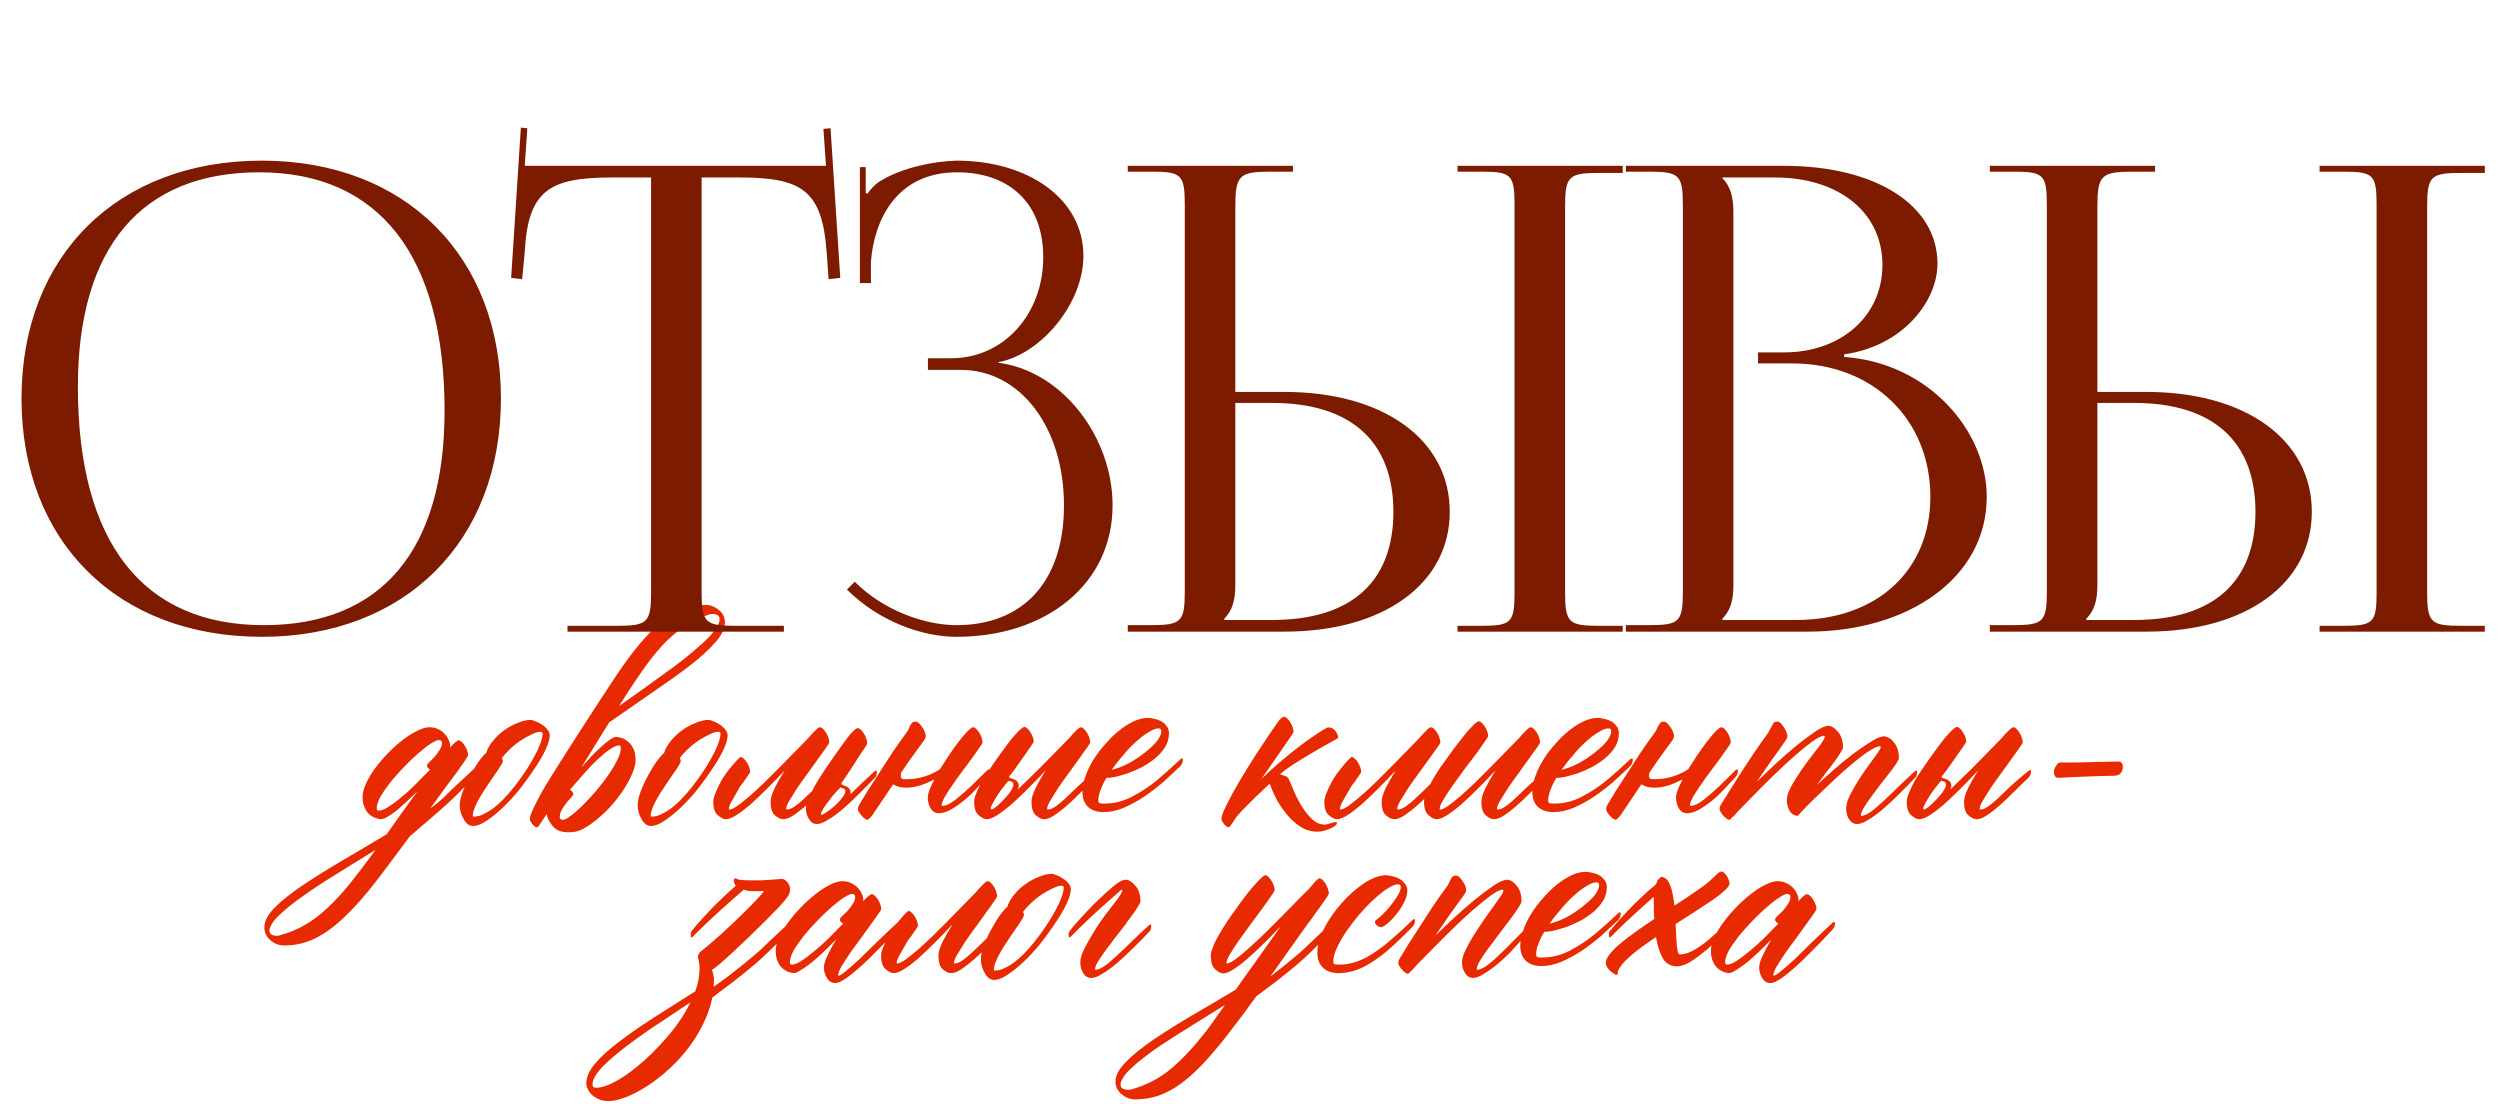
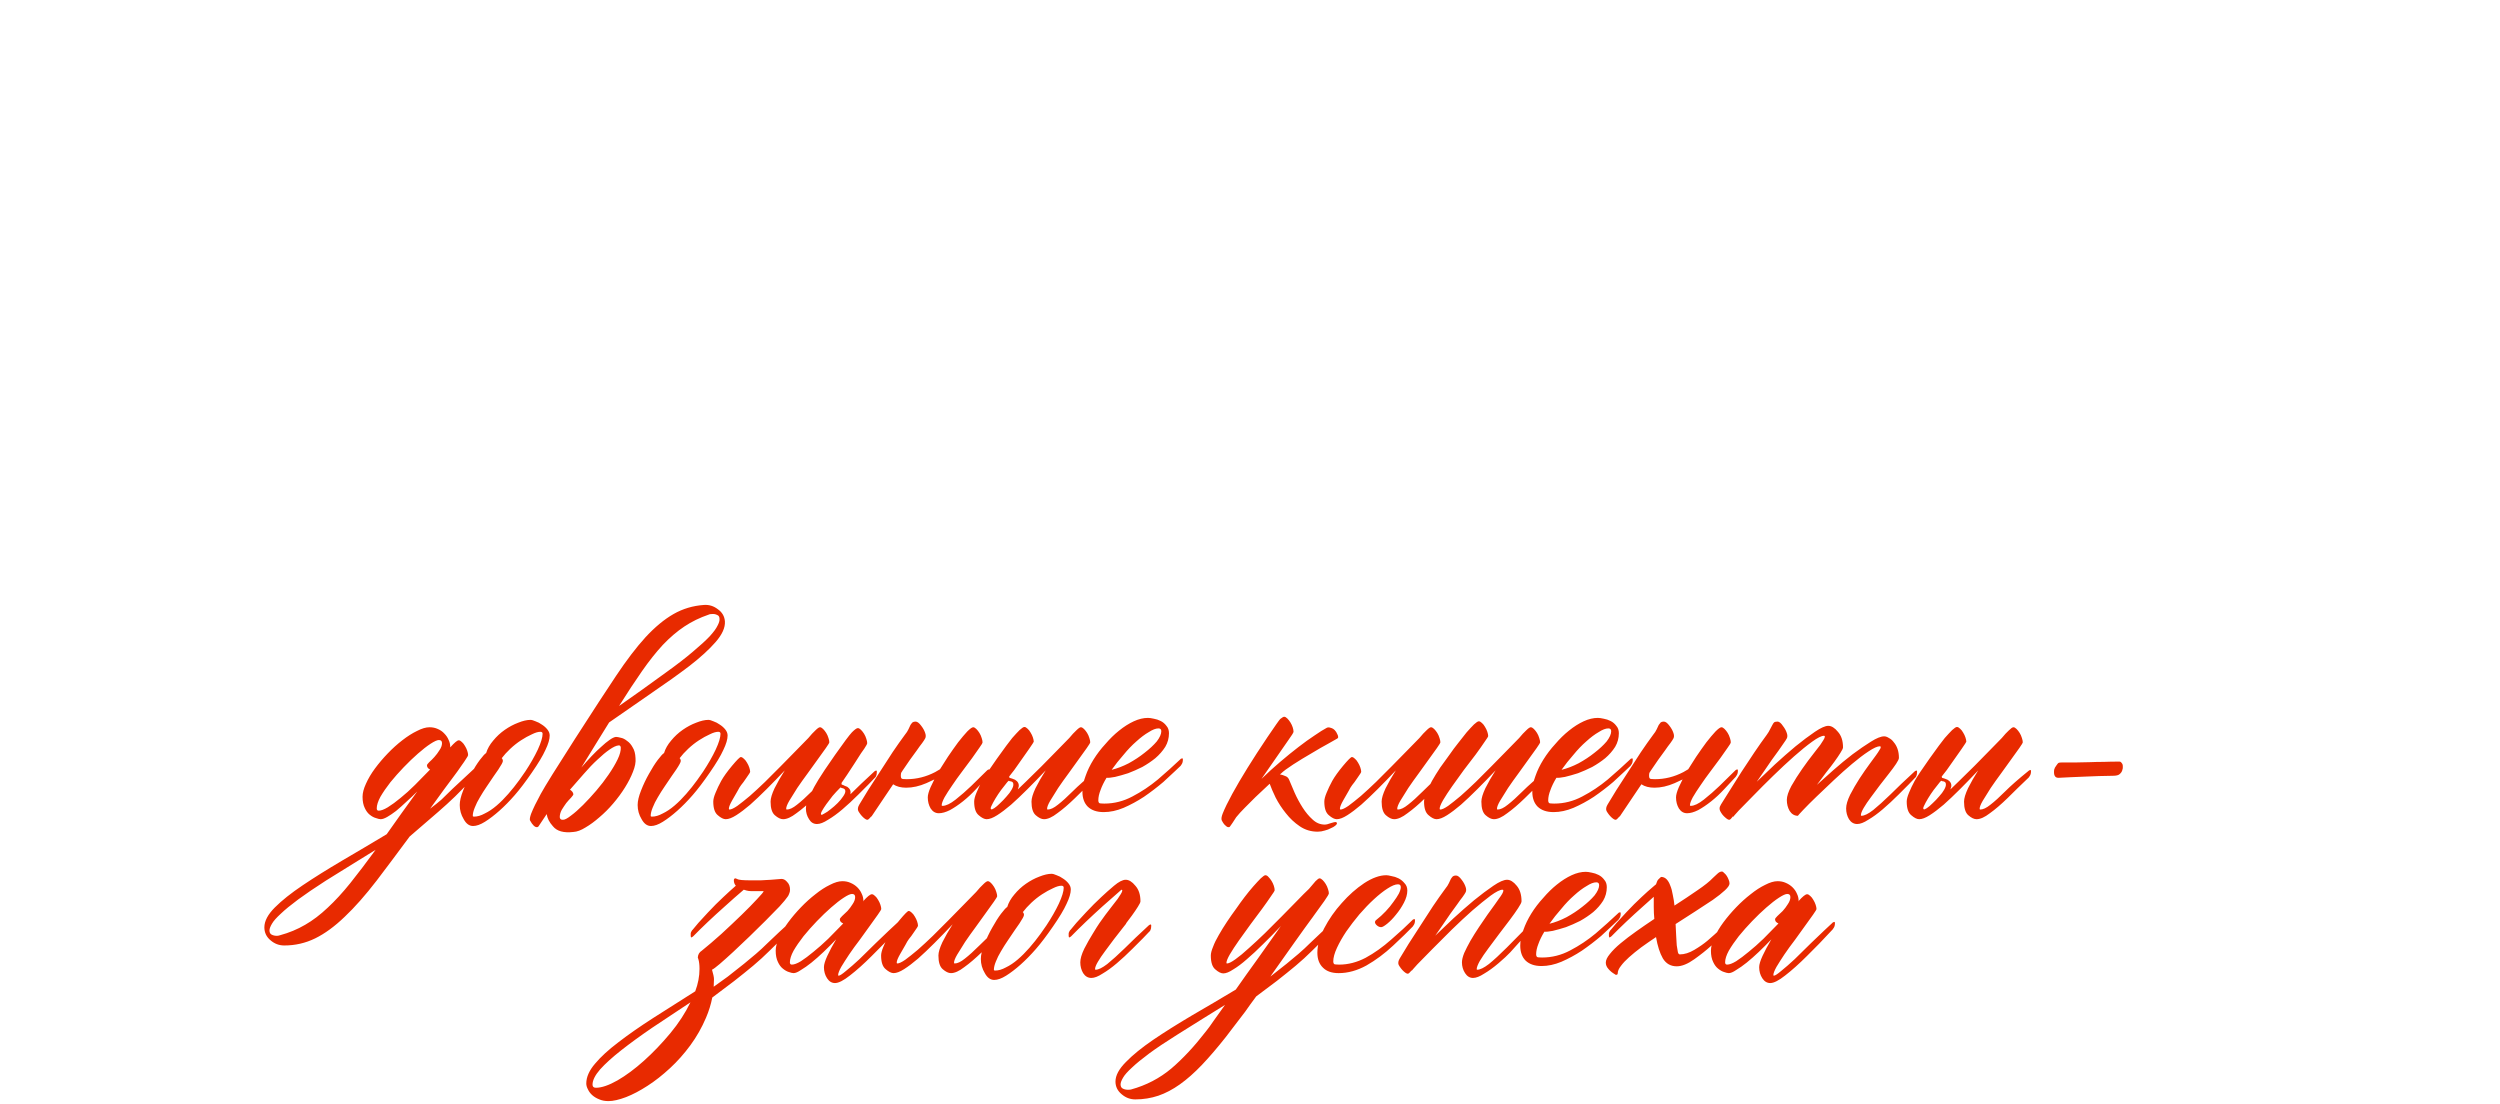
<svg xmlns="http://www.w3.org/2000/svg" width="471" height="208" viewBox="0 0 471 208" fill="none">
  <path d="M71.352 152.733C71.779 152.733 72.35 152.519 73.063 152.091C73.811 151.628 74.613 151.04 75.468 150.327C76.359 149.614 77.268 148.794 78.195 147.868C79.157 146.905 80.102 145.943 81.028 144.981C80.636 144.803 80.44 144.535 80.44 144.179C80.44 144.072 80.583 143.876 80.868 143.591C81.189 143.306 81.51 142.985 81.83 142.628C82.187 142.236 82.507 141.809 82.793 141.345C83.113 140.882 83.274 140.437 83.274 140.009C83.274 139.617 83.078 139.421 82.686 139.421C82.365 139.421 81.848 139.652 81.135 140.116C80.422 140.579 79.621 141.203 78.73 141.987C77.874 142.735 76.983 143.591 76.056 144.553C75.165 145.48 74.328 146.424 73.544 147.387C72.795 148.349 72.172 149.258 71.673 150.113C71.209 150.968 70.978 151.699 70.978 152.305C70.978 152.59 71.102 152.733 71.352 152.733ZM52.747 176.202C54.458 175.739 56.044 175.08 57.505 174.224C58.931 173.405 60.339 172.335 61.729 171.017C63.119 169.733 64.544 168.183 66.006 166.365C67.431 164.583 69.017 162.498 70.764 160.11C69.409 160.93 67.966 161.821 66.433 162.783C64.865 163.746 63.172 164.797 61.355 165.938C59.252 167.292 57.523 168.468 56.169 169.466C54.779 170.5 53.692 171.391 52.908 172.139C52.088 172.888 51.535 173.511 51.25 174.01C50.929 174.545 50.769 174.973 50.769 175.293C50.769 175.686 50.912 175.953 51.197 176.095C51.482 176.238 51.803 176.309 52.159 176.309C52.337 176.309 52.533 176.274 52.747 176.202ZM77.179 157.598C74.862 160.734 72.795 163.496 70.978 165.884C68.839 168.664 66.825 170.945 64.936 172.727C63.047 174.545 61.194 175.899 59.377 176.79C57.559 177.681 55.616 178.127 53.549 178.127C52.587 178.127 51.731 177.806 50.983 177.165C50.199 176.523 49.807 175.703 49.807 174.705C49.807 173.529 50.466 172.282 51.785 170.963C53.104 169.644 54.85 168.254 57.024 166.793C59.198 165.332 61.675 163.781 64.455 162.142C67.2 160.538 69.998 158.881 72.849 157.17C73.704 155.958 74.613 154.675 75.575 153.321C76.538 152.002 77.553 150.594 78.623 149.097C77.945 149.774 77.25 150.434 76.538 151.075C75.86 151.717 75.219 152.287 74.613 152.786C74.007 153.249 73.455 153.624 72.956 153.909C72.457 154.194 72.047 154.337 71.726 154.337C71.512 154.337 71.209 154.265 70.817 154.123C70.425 154.016 70.033 153.802 69.641 153.481C69.285 153.196 68.982 152.786 68.732 152.252C68.447 151.681 68.305 150.968 68.305 150.113C68.305 149.4 68.518 148.581 68.946 147.654C69.374 146.692 69.944 145.729 70.657 144.767C71.37 143.805 72.172 142.86 73.063 141.933C73.954 141.007 74.862 140.187 75.789 139.474C76.751 138.726 77.678 138.138 78.569 137.71C79.46 137.247 80.244 137.015 80.921 137.015C81.492 137.015 82.008 137.122 82.472 137.336C82.971 137.55 83.381 137.835 83.701 138.191C84.058 138.548 84.325 138.94 84.503 139.367C84.717 139.795 84.824 140.241 84.824 140.704V140.811C85.608 139.92 86.143 139.474 86.428 139.474C86.606 139.474 86.802 139.581 87.016 139.795C87.23 139.973 87.426 140.223 87.604 140.543C87.782 140.829 87.925 141.132 88.032 141.452C88.139 141.773 88.192 142.04 88.192 142.254C88.192 142.361 88.067 142.593 87.818 142.949C87.604 143.306 87.301 143.751 86.909 144.286C86.481 144.927 85.983 145.622 85.412 146.371C84.913 147.012 84.343 147.779 83.701 148.67C83.203 149.347 82.311 150.576 81.028 152.358C81.884 151.717 82.597 151.147 83.167 150.648C83.88 149.971 84.575 149.293 85.252 148.616C86.499 147.44 88.281 145.783 90.598 143.644C90.598 143.573 90.669 143.502 90.812 143.43C90.954 143.359 91.043 143.43 91.079 143.644C91.115 144.001 91.079 144.286 90.972 144.5C90.865 144.713 90.794 144.838 90.758 144.874C88.656 147.119 86.98 148.848 85.733 150.06C84.735 151.022 83.701 151.966 82.632 152.893C81.563 153.82 79.745 155.388 77.179 157.598ZM100.193 145.569C99.017 147.28 97.948 148.687 96.986 149.792C96.023 150.897 95.061 151.877 94.099 152.733C93.136 153.588 92.228 154.283 91.372 154.818C90.517 155.352 89.768 155.62 89.127 155.62C88.414 155.62 87.826 155.192 87.362 154.337C86.864 153.517 86.614 152.626 86.614 151.663C86.614 150.915 86.828 150.006 87.256 148.937C87.683 147.832 88.182 146.781 88.752 145.783C89.323 144.749 89.875 143.876 90.41 143.163C90.98 142.415 91.372 141.987 91.586 141.88C91.835 141.06 92.281 140.276 92.922 139.528C93.564 138.744 94.295 138.066 95.114 137.496C95.934 136.926 96.772 136.48 97.627 136.16C98.518 135.803 99.284 135.625 99.926 135.625C100.175 135.625 100.496 135.714 100.888 135.892C101.316 136.035 101.726 136.249 102.118 136.534C102.51 136.783 102.849 137.086 103.134 137.443C103.419 137.799 103.561 138.173 103.561 138.565C103.561 139.278 103.294 140.187 102.759 141.292C102.26 142.397 101.405 143.822 100.193 145.569ZM98.964 145.355C99.926 143.894 100.71 142.522 101.316 141.238C101.922 139.92 102.225 138.922 102.225 138.245C102.225 137.995 102.082 137.87 101.797 137.87C101.369 137.87 100.835 138.031 100.193 138.352C99.552 138.637 98.875 139.011 98.162 139.474C97.449 139.938 96.772 140.472 96.13 141.078C95.489 141.684 94.954 142.272 94.526 142.842C94.669 142.985 94.74 143.163 94.74 143.377C94.74 143.591 94.455 144.125 93.885 144.981L93.029 146.21C92.602 146.816 92.156 147.476 91.693 148.188C91.23 148.866 90.802 149.543 90.41 150.22C90.018 150.862 89.697 151.503 89.448 152.145C89.198 152.751 89.073 153.267 89.073 153.695C89.073 153.802 89.145 153.855 89.287 153.855C89.929 153.855 90.606 153.659 91.319 153.267C92.067 152.911 92.816 152.412 93.564 151.77C94.312 151.129 95.043 150.398 95.756 149.578C96.504 148.723 97.199 147.85 97.841 146.959L98.964 145.355ZM116.525 140.437C116.097 140.472 115.527 140.739 114.814 141.238C114.137 141.702 113.388 142.326 112.569 143.11C111.749 143.858 110.893 144.749 110.002 145.783C109.111 146.781 108.238 147.779 107.383 148.777C107.775 149.026 107.989 149.311 108.024 149.632C108.024 149.739 107.882 149.953 107.597 150.273C107.312 150.559 107.009 150.897 106.688 151.289C106.403 151.681 106.118 152.109 105.832 152.572C105.583 153.036 105.458 153.499 105.458 153.962C105.494 154.319 105.708 154.479 106.1 154.443C106.421 154.443 106.919 154.176 107.597 153.642C108.274 153.143 109.022 152.483 109.842 151.663C110.662 150.844 111.499 149.935 112.355 148.937C113.21 147.939 113.976 146.941 114.654 145.943C115.366 144.909 115.937 143.947 116.364 143.056C116.792 142.165 116.988 141.417 116.952 140.811C116.917 140.526 116.774 140.401 116.525 140.437ZM133.526 115.791C131.85 116.361 130.318 117.109 128.928 118.036C127.538 118.963 126.183 120.121 124.865 121.511C123.582 122.901 122.281 124.541 120.962 126.43C119.643 128.319 118.2 130.51 116.632 133.005C117.915 132.114 119.305 131.134 120.802 130.065C122.299 128.996 123.902 127.837 125.613 126.59C127.645 125.129 129.302 123.846 130.585 122.741C131.904 121.636 132.937 120.691 133.686 119.907C134.434 119.088 134.933 118.41 135.183 117.876C135.468 117.341 135.593 116.913 135.557 116.593C135.557 116.201 135.397 115.951 135.076 115.844C134.791 115.702 134.47 115.648 134.114 115.684C133.828 115.684 133.632 115.719 133.526 115.791ZM102.999 153.374C102.25 154.515 101.858 155.103 101.823 155.138C101.68 155.352 101.573 155.513 101.502 155.62C101.431 155.727 101.377 155.78 101.342 155.78C101.306 155.816 101.27 155.833 101.235 155.833C100.807 155.905 100.344 155.477 99.845 154.55C99.773 154.337 99.845 153.927 100.059 153.321C100.451 152.323 101.057 151.075 101.876 149.578C102.696 148.082 104.834 144.642 108.292 139.26C111.749 133.879 114.351 129.887 116.097 127.285C118.022 124.398 119.857 121.992 121.604 120.068C123.386 118.143 125.15 116.682 126.896 115.684C128.643 114.686 130.549 114.116 132.617 113.973C133.579 113.902 134.452 114.169 135.236 114.775C136.056 115.345 136.502 116.112 136.573 117.074C136.644 118.25 136.056 119.551 134.809 120.977C133.597 122.367 131.957 123.863 129.89 125.467C127.823 127.035 125.453 128.728 122.78 130.546C120.142 132.364 117.469 134.217 114.761 136.106C113.976 137.389 113.139 138.744 112.248 140.169C111.392 141.559 110.484 143.038 109.521 144.607C110.163 143.858 110.804 143.145 111.446 142.468C112.087 141.791 112.693 141.203 113.264 140.704C113.834 140.169 114.351 139.742 114.814 139.421C115.313 139.064 115.723 138.868 116.044 138.833C116.257 138.833 116.56 138.886 116.952 138.993C117.344 139.064 117.737 139.26 118.129 139.581C118.556 139.866 118.913 140.276 119.198 140.811C119.519 141.31 119.697 141.987 119.732 142.842C119.804 143.591 119.643 144.446 119.251 145.408C118.895 146.335 118.396 147.315 117.754 148.349C117.113 149.382 116.364 150.398 115.509 151.396C114.689 152.358 113.834 153.214 112.943 153.962C112.052 154.746 111.179 155.388 110.323 155.887C109.468 156.422 108.702 156.707 108.024 156.742C106.207 156.956 104.924 156.6 104.175 155.673C103.498 154.925 103.106 154.158 102.999 153.374ZM133.712 145.569C132.535 147.28 131.466 148.687 130.504 149.792C129.542 150.897 128.579 151.877 127.617 152.733C126.655 153.588 125.746 154.283 124.89 154.818C124.035 155.352 123.287 155.62 122.645 155.62C121.932 155.62 121.344 155.192 120.881 154.337C120.382 153.517 120.132 152.626 120.132 151.663C120.132 150.915 120.346 150.006 120.774 148.937C121.202 147.832 121.701 146.781 122.271 145.783C122.841 144.749 123.393 143.876 123.928 143.163C124.498 142.415 124.89 141.987 125.104 141.88C125.354 141.06 125.799 140.276 126.441 139.528C127.082 138.744 127.813 138.066 128.633 137.496C129.452 136.926 130.29 136.48 131.145 136.16C132.036 135.803 132.803 135.625 133.444 135.625C133.694 135.625 134.015 135.714 134.407 135.892C134.834 136.035 135.244 136.249 135.636 136.534C136.028 136.783 136.367 137.086 136.652 137.443C136.937 137.799 137.08 138.173 137.08 138.565C137.08 139.278 136.812 140.187 136.278 141.292C135.779 142.397 134.923 143.822 133.712 145.569ZM132.482 145.355C133.444 143.894 134.228 142.522 134.834 141.238C135.44 139.92 135.743 138.922 135.743 138.245C135.743 137.995 135.601 137.87 135.315 137.87C134.888 137.87 134.353 138.031 133.712 138.352C133.07 138.637 132.393 139.011 131.68 139.474C130.967 139.938 130.29 140.472 129.648 141.078C129.007 141.684 128.472 142.272 128.045 142.842C128.187 142.985 128.258 143.163 128.258 143.377C128.258 143.591 127.973 144.125 127.403 144.981L126.548 146.21C126.12 146.816 125.675 147.476 125.211 148.188C124.748 148.866 124.32 149.543 123.928 150.22C123.536 150.862 123.215 151.503 122.966 152.145C122.716 152.751 122.592 153.267 122.592 153.695C122.592 153.802 122.663 153.855 122.805 153.855C123.447 153.855 124.124 153.659 124.837 153.267C125.585 152.911 126.334 152.412 127.082 151.77C127.831 151.129 128.561 150.398 129.274 149.578C130.023 148.723 130.718 147.85 131.359 146.959L132.482 145.355ZM157.153 145.088C157.225 145.016 157.314 144.963 157.421 144.927C157.563 144.856 157.635 144.927 157.635 145.141C157.635 145.498 157.563 145.783 157.421 145.997C157.314 146.175 157.242 146.282 157.207 146.317C155.852 147.814 154.569 149.169 153.358 150.38C152.146 151.557 151.041 152.501 150.043 153.214C149.081 153.962 148.243 154.337 147.53 154.337C147.067 154.337 146.55 154.087 145.98 153.588C145.445 153.125 145.178 152.269 145.178 151.022C145.178 150.416 145.427 149.578 145.926 148.509C146.461 147.44 147.103 146.317 147.851 145.141C146.675 146.389 145.534 147.565 144.43 148.67C143.325 149.774 142.291 150.755 141.329 151.61C140.366 152.43 139.493 153.089 138.709 153.588C137.925 154.087 137.266 154.337 136.731 154.337C136.303 154.337 135.804 154.087 135.234 153.588C134.664 153.125 134.379 152.269 134.379 151.022C134.379 150.594 134.521 150.042 134.806 149.365C135.092 148.652 135.448 147.903 135.876 147.119C136.339 146.299 137.016 145.355 137.907 144.286C138.834 143.181 139.386 142.628 139.565 142.628C139.743 142.628 139.939 142.735 140.153 142.949C140.366 143.127 140.562 143.377 140.741 143.698C140.919 143.983 141.061 144.286 141.168 144.607C141.275 144.927 141.329 145.195 141.329 145.408C141.329 145.515 141.097 145.89 140.634 146.531C140.206 147.173 139.867 147.636 139.618 147.921C139.404 148.206 139.19 148.563 138.976 148.99C138.763 149.382 138.424 149.971 137.961 150.755C137.533 151.503 137.319 152.038 137.319 152.358C137.319 152.465 137.355 152.519 137.426 152.519C137.747 152.519 138.246 152.287 138.923 151.824C139.6 151.325 140.384 150.701 141.275 149.953C142.166 149.169 143.111 148.295 144.109 147.333C145.107 146.335 146.105 145.337 147.103 144.339C148.101 143.341 149.045 142.379 149.936 141.452C150.827 140.526 151.611 139.724 152.288 139.047C152.787 138.441 153.233 137.959 153.625 137.603C154.017 137.211 154.302 137.015 154.48 137.015C154.659 137.015 154.855 137.122 155.068 137.336C155.282 137.55 155.478 137.799 155.656 138.084C155.835 138.369 155.977 138.69 156.084 139.047C156.191 139.367 156.245 139.635 156.245 139.848C156.245 139.955 156.031 140.312 155.603 140.918C155.211 141.488 154.712 142.183 154.106 143.003C153.536 143.822 152.894 144.713 152.181 145.676C151.469 146.638 150.809 147.565 150.203 148.456C149.633 149.347 149.134 150.149 148.706 150.862C148.314 151.539 148.118 152.038 148.118 152.358C148.118 152.465 148.154 152.519 148.225 152.519C148.76 152.519 149.401 152.216 150.15 151.61C150.934 151.004 151.861 150.167 152.93 149.097C153.999 148.028 155.407 146.692 157.153 145.088ZM154.72 153.481C154.791 153.552 154.987 153.481 155.308 153.267C155.664 153.089 156.056 152.822 156.484 152.465C156.947 152.109 157.393 151.717 157.821 151.289C158.248 150.862 158.587 150.452 158.836 150.06C159.121 149.668 159.264 149.329 159.264 149.044C159.264 148.723 159.032 148.527 158.569 148.456C158.462 148.384 158.391 148.349 158.355 148.349L158.141 148.563C157.749 148.955 157.322 149.418 156.858 149.953C156.431 150.487 156.039 151.004 155.682 151.503C155.326 152.002 155.041 152.448 154.827 152.84C154.649 153.196 154.613 153.41 154.72 153.481ZM158.516 147.547C158.516 147.583 158.533 147.618 158.569 147.654V147.814C158.747 147.85 158.925 147.921 159.104 148.028C159.318 148.099 159.496 148.171 159.638 148.242C160.137 148.598 160.333 149.044 160.226 149.578V149.632C161.474 148.384 162.971 146.959 164.717 145.355C164.788 145.284 164.878 145.23 164.984 145.195C165.127 145.123 165.198 145.195 165.198 145.408C165.198 145.765 165.145 146.05 165.038 146.264C164.931 146.442 164.842 146.549 164.771 146.585C164.236 147.119 163.844 147.529 163.594 147.814C163.345 148.064 162.703 148.705 161.67 149.739C160.672 150.737 159.692 151.646 158.729 152.465C157.767 153.285 156.858 153.944 156.003 154.443C155.183 154.978 154.488 155.245 153.918 155.245C153.276 155.245 152.777 154.942 152.421 154.337C152.029 153.731 151.833 153.053 151.833 152.305C151.833 151.628 152.1 150.772 152.635 149.739C153.134 148.705 153.651 147.761 154.185 146.905C154.72 146.014 155.771 144.446 157.339 142.201C158.943 139.92 159.995 138.512 160.494 137.977C161.028 137.443 161.403 137.175 161.616 137.175C161.795 137.175 161.991 137.282 162.204 137.496C162.418 137.71 162.614 137.959 162.793 138.245C162.971 138.53 163.113 138.851 163.22 139.207C163.327 139.528 163.381 139.795 163.381 140.009C163.381 140.151 163.202 140.49 162.846 141.025C162.632 141.274 162.008 142.219 160.975 143.858C159.941 145.462 159.121 146.692 158.516 147.547ZM177.092 144.927C177.556 144.179 178.055 143.395 178.589 142.575C179.267 141.577 179.908 140.668 180.514 139.848C181.156 139.029 181.726 138.352 182.225 137.817C182.759 137.282 183.134 137.015 183.347 137.015C183.526 137.015 183.722 137.122 183.936 137.336C184.149 137.55 184.345 137.799 184.524 138.084C184.702 138.369 184.844 138.69 184.951 139.047C185.058 139.367 185.112 139.635 185.112 139.848C185.112 139.991 184.916 140.33 184.524 140.864C184.167 141.399 183.704 142.058 183.134 142.842C182.563 143.591 181.94 144.428 181.262 145.355C180.585 146.246 179.962 147.119 179.391 147.975C178.821 148.794 178.34 149.543 177.948 150.22C177.591 150.897 177.413 151.396 177.413 151.717C177.413 151.788 177.467 151.824 177.574 151.824C178.215 151.824 179.035 151.432 180.033 150.648C181.066 149.828 182.047 148.973 182.973 148.082C183.9 147.155 184.898 146.175 185.967 145.141C186.038 145.07 186.127 145.016 186.234 144.981C186.377 144.909 186.448 144.981 186.448 145.195C186.448 145.551 186.377 145.836 186.234 146.05C186.127 146.228 186.056 146.335 186.021 146.371C185.486 146.941 184.791 147.689 183.936 148.616C183.116 149.507 182.278 150.291 181.423 150.968C180.567 151.646 179.748 152.198 178.964 152.626C178.179 153.018 177.484 153.214 176.879 153.214C176.237 153.214 175.72 152.911 175.328 152.305C174.972 151.699 174.794 151.004 174.794 150.22C174.794 149.757 174.972 149.115 175.328 148.295C175.542 147.832 175.774 147.351 176.023 146.852C175.524 147.101 175.025 147.333 174.526 147.547C173.208 148.117 171.942 148.402 170.73 148.402C169.733 148.402 168.913 148.188 168.271 147.761C167.808 148.438 167.291 149.204 166.721 150.06C165.01 152.59 164.137 153.891 164.101 153.962L164.208 153.748C163.816 154.212 163.567 154.443 163.46 154.443C163.282 154.479 163.014 154.337 162.658 154.016C162.301 153.695 161.981 153.285 161.695 152.786C161.553 152.43 161.624 152.02 161.909 151.557C162.337 150.844 162.889 149.935 163.567 148.83C164.279 147.725 165.028 146.567 165.812 145.355C166.596 144.143 167.38 142.931 168.164 141.72C168.984 140.508 169.75 139.421 170.463 138.458C170.784 138.066 171.016 137.71 171.158 137.389C171.301 137.068 171.425 136.801 171.532 136.587C171.675 136.373 171.8 136.213 171.907 136.106C172.049 135.999 172.245 135.946 172.495 135.946C172.815 135.946 173.172 136.213 173.564 136.748C173.956 137.247 174.223 137.763 174.366 138.298C174.437 138.619 174.419 138.886 174.312 139.1C174.205 139.314 174.009 139.617 173.724 140.009C173.439 140.365 173.101 140.829 172.709 141.399C172.317 141.933 171.889 142.522 171.425 143.163C170.998 143.805 170.534 144.482 170.035 145.195C169.964 145.302 169.875 145.444 169.768 145.622C169.733 145.801 169.715 145.997 169.715 146.21C169.715 146.424 169.768 146.585 169.875 146.692C169.982 146.763 170.303 146.798 170.837 146.798C172.691 146.798 174.473 146.353 176.184 145.462C176.504 145.284 176.807 145.106 177.092 144.927ZM186.741 152.465C186.812 152.537 187.008 152.465 187.329 152.252C187.65 152.038 188.006 151.735 188.398 151.343C188.826 150.951 189.236 150.523 189.628 150.06C190.056 149.596 190.377 149.169 190.59 148.777C190.84 148.349 190.947 147.992 190.911 147.707C190.911 147.387 190.68 147.208 190.216 147.173C190.109 147.101 190.038 147.084 190.002 147.119L189.788 147.333C189.432 147.761 189.04 148.26 188.612 148.83C188.22 149.365 187.864 149.899 187.543 150.434C187.222 150.968 186.973 151.432 186.795 151.824C186.616 152.18 186.599 152.394 186.741 152.465ZM191.767 148.723C192.266 148.26 192.765 147.779 193.263 147.28C194.261 146.317 195.259 145.337 196.257 144.339C197.255 143.341 198.2 142.379 199.091 141.452C199.982 140.526 200.766 139.724 201.443 139.047C201.942 138.441 202.388 137.959 202.78 137.603C203.172 137.211 203.457 137.015 203.635 137.015C203.813 137.015 204.009 137.122 204.223 137.336C204.437 137.55 204.633 137.799 204.811 138.084C204.989 138.369 205.132 138.69 205.239 139.047C205.346 139.367 205.399 139.635 205.399 139.848C205.399 139.955 205.185 140.312 204.758 140.918C204.366 141.488 203.867 142.183 203.261 143.003C202.691 143.822 202.049 144.713 201.336 145.676C200.623 146.638 199.964 147.565 199.358 148.456C198.788 149.347 198.289 150.149 197.861 150.862C197.469 151.539 197.273 152.038 197.273 152.358C197.273 152.465 197.309 152.519 197.38 152.519C197.915 152.519 198.556 152.216 199.305 151.61C200.089 151.004 201.015 150.167 202.085 149.097C203.154 148.028 204.615 146.745 206.468 145.248C206.54 145.177 206.629 145.123 206.736 145.088C206.878 145.016 206.95 145.088 206.95 145.302C206.95 145.658 206.878 145.943 206.736 146.157C206.629 146.335 206.558 146.442 206.522 146.478C205.061 147.868 203.724 149.169 202.512 150.38C201.301 151.557 200.196 152.501 199.198 153.214C198.235 153.962 197.398 154.337 196.685 154.337C196.222 154.337 195.705 154.087 195.135 153.588C194.6 153.125 194.333 152.269 194.333 151.022C194.333 150.416 194.582 149.578 195.081 148.509C195.616 147.44 196.257 146.317 197.006 145.141C195.83 146.389 194.689 147.565 193.584 148.67C192.479 149.774 191.446 150.755 190.483 151.61C189.521 152.43 188.648 153.089 187.864 153.588C187.08 154.087 186.42 154.337 185.886 154.337C185.458 154.337 184.959 154.087 184.389 153.588C183.819 153.125 183.533 152.269 183.533 151.022C183.533 150.594 183.676 150.042 183.961 149.365C184.246 148.652 184.603 147.903 185.03 147.119C185.494 146.299 186.42 144.909 187.81 142.949C189.236 140.953 190.198 139.652 190.697 139.047C191.232 138.441 191.695 137.942 192.087 137.55C192.515 137.158 192.818 136.962 192.996 136.962C193.174 136.962 193.37 137.068 193.584 137.282C193.798 137.461 193.994 137.71 194.172 138.031C194.351 138.316 194.493 138.619 194.6 138.94C194.707 139.26 194.76 139.528 194.76 139.742C194.76 139.848 193.531 141.631 191.072 145.088C190.751 145.515 190.43 145.925 190.109 146.317L190.163 146.371V146.531C190.341 146.567 190.519 146.62 190.697 146.692C190.911 146.763 191.089 146.834 191.232 146.905C191.767 147.226 191.998 147.654 191.927 148.188C191.891 148.367 191.838 148.545 191.767 148.723ZM222.372 143.056C222.408 142.985 222.497 142.931 222.64 142.896C222.782 142.824 222.853 142.896 222.853 143.11C222.853 143.466 222.782 143.751 222.64 143.965C222.533 144.143 222.461 144.25 222.426 144.286C222.141 144.571 221.802 144.892 221.41 145.248C221.054 145.604 220.305 146.299 219.165 147.333C217.988 148.331 216.777 149.258 215.529 150.113C214.282 150.933 212.999 151.628 211.68 152.198C210.397 152.733 209.149 153 207.938 153C206.655 153 205.657 152.661 204.944 151.984C204.267 151.307 203.928 150.363 203.928 149.151C203.928 148.224 204.124 147.244 204.516 146.21C204.872 145.177 205.371 144.143 206.013 143.11C206.655 142.076 207.403 141.096 208.258 140.169C209.078 139.207 209.934 138.369 210.825 137.657C211.751 136.908 212.678 136.32 213.605 135.892C214.531 135.465 215.422 135.251 216.278 135.251C216.563 135.251 216.937 135.304 217.4 135.411C217.828 135.482 218.256 135.625 218.683 135.839C219.111 136.053 219.467 136.356 219.753 136.748C220.073 137.104 220.234 137.567 220.234 138.138C220.234 139.064 220.002 139.92 219.539 140.704C219.04 141.488 218.416 142.201 217.668 142.842C216.919 143.448 216.099 144.001 215.208 144.5C214.282 144.963 213.391 145.355 212.535 145.676C211.644 145.961 210.825 146.193 210.076 146.371C209.363 146.513 208.829 146.567 208.472 146.531C207.973 147.351 207.599 148.117 207.35 148.83C207.064 149.543 206.922 150.202 206.922 150.808C206.922 151.022 206.975 151.182 207.082 151.289C207.189 151.361 207.51 151.396 208.045 151.396C209.898 151.396 211.662 150.951 213.337 150.06C215.048 149.169 216.652 148.099 218.149 146.852C219.646 145.569 221.054 144.304 222.372 143.056ZM218.79 137.763C218.79 137.407 218.612 137.229 218.256 137.229C217.757 137.229 217.151 137.461 216.438 137.924C215.69 138.352 214.905 138.94 214.086 139.688C213.266 140.401 212.464 141.238 211.68 142.201C210.86 143.127 210.112 144.072 209.435 145.034C210.468 144.785 211.537 144.375 212.642 143.805C213.747 143.199 214.745 142.539 215.636 141.827C216.563 141.114 217.329 140.401 217.935 139.688C218.505 138.94 218.79 138.298 218.79 137.763ZM243.701 137.87C243.701 137.942 243.612 138.12 243.434 138.405C243.256 138.69 243.024 139.029 242.739 139.421L237.66 146.745C238.836 145.604 240.012 144.535 241.189 143.537C242.4 142.504 243.541 141.577 244.61 140.757C245.715 139.902 246.731 139.171 247.657 138.565C248.584 137.924 249.35 137.443 249.956 137.122C250.17 137.015 250.42 137.015 250.705 137.122C250.99 137.193 251.239 137.336 251.453 137.55C251.667 137.763 251.827 138.013 251.934 138.298C252.077 138.548 252.13 138.779 252.095 138.993C252.059 139.064 251.97 139.136 251.827 139.207C251.721 139.278 251.186 139.581 250.224 140.116C249.297 140.615 248.246 141.221 247.069 141.933C245.893 142.611 244.753 143.306 243.648 144.018C242.543 144.731 241.777 145.302 241.349 145.729C241.278 145.801 241.206 145.854 241.135 145.89C241.492 145.961 241.83 146.068 242.151 146.21C242.472 146.317 242.703 146.531 242.846 146.852C243.167 147.565 243.523 148.402 243.915 149.365C244.343 150.327 244.842 151.254 245.412 152.145C245.982 153.036 246.606 153.784 247.283 154.39C247.96 155.032 248.727 155.352 249.582 155.352C249.867 155.352 250.241 155.263 250.705 155.085C251.168 154.942 251.453 154.871 251.56 154.871C251.774 154.871 251.881 154.96 251.881 155.138C251.881 155.245 251.774 155.388 251.56 155.566C251.346 155.744 251.061 155.905 250.705 156.047C250.384 156.226 250.01 156.368 249.582 156.475C249.154 156.618 248.709 156.689 248.246 156.689C246.998 156.689 245.875 156.35 244.877 155.673C243.879 154.996 243.006 154.176 242.258 153.214C241.509 152.287 240.868 151.307 240.333 150.273C239.834 149.24 239.46 148.367 239.21 147.654C239.21 147.689 239.193 147.707 239.157 147.707C239.086 147.779 238.801 148.046 238.302 148.509C237.803 148.973 237.215 149.525 236.537 150.167C235.896 150.808 235.237 151.467 234.559 152.145C233.882 152.822 233.33 153.428 232.902 153.962C232.581 154.426 232.35 154.782 232.207 155.032C232.029 155.281 231.904 155.459 231.833 155.566C231.762 155.673 231.708 155.744 231.672 155.78C231.637 155.816 231.583 155.833 231.512 155.833C231.334 155.869 231.138 155.78 230.924 155.566C230.674 155.388 230.425 155.049 230.175 154.55C230.069 154.301 230.122 153.891 230.336 153.321C230.728 152.323 231.334 151.075 232.154 149.578C232.973 148.082 233.936 146.442 235.04 144.66C236.145 142.878 237.393 140.953 238.783 138.886C240.208 136.783 241.01 135.643 241.189 135.465C241.545 135.179 241.794 135.037 241.937 135.037C242.115 135.037 242.311 135.144 242.525 135.358C242.739 135.572 242.935 135.821 243.113 136.106C243.291 136.391 243.434 136.694 243.541 137.015C243.648 137.336 243.701 137.621 243.701 137.87ZM272.275 145.088C272.347 145.016 272.436 144.963 272.543 144.927C272.685 144.856 272.757 144.927 272.757 145.141C272.757 145.498 272.685 145.783 272.543 145.997C272.436 146.175 272.365 146.282 272.329 146.317C270.975 147.814 269.691 149.169 268.48 150.38C267.268 151.557 266.163 152.501 265.165 153.214C264.203 153.962 263.365 154.337 262.652 154.337C262.189 154.337 261.672 154.087 261.102 153.588C260.567 153.125 260.3 152.269 260.3 151.022C260.3 150.416 260.55 149.578 261.048 148.509C261.583 147.44 262.225 146.317 262.973 145.141C261.797 146.389 260.656 147.565 259.552 148.67C258.447 149.774 257.413 150.755 256.451 151.61C255.488 152.43 254.615 153.089 253.831 153.588C253.047 154.087 252.388 154.337 251.853 154.337C251.425 154.337 250.926 154.087 250.356 153.588C249.786 153.125 249.501 152.269 249.501 151.022C249.501 150.594 249.643 150.042 249.928 149.365C250.214 148.652 250.57 147.903 250.998 147.119C251.461 146.299 252.138 145.355 253.029 144.286C253.956 143.181 254.508 142.628 254.687 142.628C254.865 142.628 255.061 142.735 255.275 142.949C255.488 143.127 255.684 143.377 255.863 143.698C256.041 143.983 256.183 144.286 256.29 144.607C256.397 144.927 256.451 145.195 256.451 145.408C256.451 145.515 256.219 145.89 255.756 146.531C255.328 147.173 254.989 147.636 254.74 147.921C254.526 148.206 254.312 148.563 254.098 148.99C253.885 149.382 253.546 149.971 253.083 150.755C252.655 151.503 252.441 152.038 252.441 152.358C252.441 152.465 252.477 152.519 252.548 152.519C252.869 152.519 253.368 152.287 254.045 151.824C254.722 151.325 255.506 150.701 256.397 149.953C257.288 149.169 258.233 148.295 259.231 147.333C260.229 146.335 261.227 145.337 262.225 144.339C263.223 143.341 264.167 142.379 265.058 141.452C265.949 140.526 266.733 139.724 267.41 139.047C267.909 138.441 268.355 137.959 268.747 137.603C269.139 137.211 269.424 137.015 269.602 137.015C269.781 137.015 269.977 137.122 270.19 137.336C270.404 137.55 270.6 137.799 270.778 138.084C270.957 138.369 271.099 138.69 271.206 139.047C271.313 139.367 271.367 139.635 271.367 139.848C271.367 139.955 271.153 140.312 270.725 140.918C270.333 141.488 269.834 142.183 269.228 143.003C268.658 143.822 268.016 144.713 267.303 145.676C266.591 146.638 265.931 147.565 265.325 148.456C264.755 149.347 264.256 150.149 263.828 150.862C263.436 151.539 263.24 152.038 263.24 152.358C263.24 152.465 263.276 152.519 263.347 152.519C263.882 152.519 264.523 152.216 265.272 151.61C266.056 151.004 266.983 150.167 268.052 149.097C269.121 148.028 270.529 146.692 272.275 145.088ZM291.226 145.248C291.298 145.177 291.387 145.123 291.494 145.088C291.636 145.016 291.708 145.088 291.708 145.302C291.708 145.658 291.636 145.943 291.494 146.157C291.387 146.335 291.316 146.442 291.28 146.478C289.819 147.868 288.482 149.169 287.27 150.38C286.059 151.557 284.954 152.501 283.956 153.214C282.993 153.962 282.156 154.337 281.443 154.337C280.98 154.337 280.463 154.087 279.893 153.588C279.358 153.125 279.091 152.269 279.091 151.022C279.091 150.416 279.34 149.578 279.839 148.509C280.374 147.44 281.015 146.317 281.764 145.141C280.588 146.389 279.447 147.565 278.342 148.67C277.237 149.774 276.204 150.755 275.241 151.61C274.279 152.43 273.406 153.089 272.622 153.588C271.838 154.087 271.178 154.337 270.644 154.337C270.216 154.337 269.717 154.087 269.147 153.588C268.577 153.125 268.291 152.269 268.291 151.022C268.291 150.594 268.434 150.042 268.719 149.365C269.004 148.652 269.361 147.903 269.788 147.119C270.252 146.299 270.769 145.462 271.339 144.607C271.945 143.751 272.551 142.914 273.156 142.094C273.62 141.417 274.137 140.722 274.707 140.009C275.277 139.26 275.812 138.583 276.311 137.977C276.845 137.371 277.309 136.872 277.701 136.48C278.128 136.088 278.431 135.892 278.61 135.892C278.788 135.892 278.984 135.999 279.198 136.213C279.411 136.391 279.607 136.641 279.786 136.962C279.964 137.247 280.106 137.55 280.213 137.87C280.32 138.191 280.374 138.458 280.374 138.672C280.374 138.779 280.142 139.153 279.679 139.795C279.251 140.437 278.699 141.221 278.021 142.147C277.344 143.038 276.596 144.018 275.776 145.088C274.992 146.157 274.261 147.173 273.584 148.135C272.907 149.097 272.337 149.971 271.873 150.755C271.446 151.503 271.232 152.038 271.232 152.358C271.232 152.465 271.267 152.519 271.339 152.519C271.66 152.519 272.159 152.287 272.836 151.824C273.513 151.325 274.297 150.701 275.188 149.953C276.079 149.169 277.024 148.295 278.021 147.333C279.019 146.335 280.017 145.337 281.015 144.339C282.013 143.341 282.958 142.379 283.849 141.452C284.74 140.526 285.524 139.724 286.201 139.047C286.7 138.441 287.146 137.959 287.538 137.603C287.93 137.211 288.215 137.015 288.393 137.015C288.571 137.015 288.767 137.122 288.981 137.336C289.195 137.55 289.391 137.799 289.569 138.084C289.747 138.369 289.89 138.69 289.997 139.047C290.104 139.367 290.157 139.635 290.157 139.848C290.157 139.955 289.943 140.312 289.516 140.918C289.124 141.488 288.625 142.183 288.019 143.003C287.449 143.822 286.807 144.713 286.094 145.676C285.381 146.638 284.722 147.565 284.116 148.456C283.546 149.347 283.047 150.149 282.619 150.862C282.227 151.539 282.031 152.038 282.031 152.358C282.031 152.465 282.067 152.519 282.138 152.519C282.673 152.519 283.314 152.216 284.063 151.61C284.847 151.004 285.773 150.167 286.843 149.097C287.912 148.028 289.373 146.745 291.226 145.248ZM307.13 143.056C307.166 142.985 307.255 142.931 307.398 142.896C307.54 142.824 307.611 142.896 307.611 143.11C307.611 143.466 307.54 143.751 307.398 143.965C307.291 144.143 307.219 144.25 307.184 144.286C306.899 144.571 306.56 144.892 306.168 145.248C305.811 145.604 305.063 146.299 303.923 147.333C302.746 148.331 301.535 149.258 300.287 150.113C299.04 150.933 297.757 151.628 296.438 152.198C295.155 152.733 293.907 153 292.696 153C291.413 153 290.415 152.661 289.702 151.984C289.025 151.307 288.686 150.363 288.686 149.151C288.686 148.224 288.882 147.244 289.274 146.21C289.63 145.177 290.129 144.143 290.771 143.11C291.413 142.076 292.161 141.096 293.016 140.169C293.836 139.207 294.691 138.369 295.583 137.657C296.509 136.908 297.436 136.32 298.363 135.892C299.289 135.465 300.18 135.251 301.036 135.251C301.321 135.251 301.695 135.304 302.158 135.411C302.586 135.482 303.014 135.625 303.441 135.839C303.869 136.053 304.225 136.356 304.511 136.748C304.831 137.104 304.992 137.567 304.992 138.138C304.992 139.064 304.76 139.92 304.297 140.704C303.798 141.488 303.174 142.201 302.426 142.842C301.677 143.448 300.857 144.001 299.966 144.5C299.04 144.963 298.149 145.355 297.293 145.676C296.402 145.961 295.583 146.193 294.834 146.371C294.121 146.513 293.587 146.567 293.23 146.531C292.731 147.351 292.357 148.117 292.108 148.83C291.822 149.543 291.68 150.202 291.68 150.808C291.68 151.022 291.733 151.182 291.84 151.289C291.947 151.361 292.268 151.396 292.803 151.396C294.656 151.396 296.42 150.951 298.095 150.06C299.806 149.169 301.41 148.099 302.907 146.852C304.404 145.569 305.811 144.304 307.13 143.056ZM303.548 137.763C303.548 137.407 303.37 137.229 303.014 137.229C302.515 137.229 301.909 137.461 301.196 137.924C300.448 138.352 299.663 138.94 298.844 139.688C298.024 140.401 297.222 141.238 296.438 142.201C295.618 143.127 294.87 144.072 294.193 145.034C295.226 144.785 296.295 144.375 297.4 143.805C298.505 143.199 299.503 142.539 300.394 141.827C301.321 141.114 302.087 140.401 302.693 139.688C303.263 138.94 303.548 138.298 303.548 137.763ZM318.062 144.927C318.525 144.179 319.024 143.395 319.559 142.575C320.236 141.577 320.878 140.668 321.484 139.848C322.125 139.029 322.695 138.352 323.194 137.817C323.729 137.282 324.103 137.015 324.317 137.015C324.495 137.015 324.691 137.122 324.905 137.336C325.119 137.55 325.315 137.799 325.493 138.084C325.671 138.369 325.814 138.69 325.921 139.047C326.028 139.367 326.081 139.635 326.081 139.848C326.081 139.991 325.885 140.33 325.493 140.864C325.137 141.399 324.673 142.058 324.103 142.842C323.533 143.591 322.909 144.428 322.232 145.355C321.555 146.246 320.931 147.119 320.361 147.975C319.791 148.794 319.309 149.543 318.917 150.22C318.561 150.897 318.383 151.396 318.383 151.717C318.383 151.788 318.436 151.824 318.543 151.824C319.185 151.824 320.004 151.432 321.002 150.648C322.036 149.828 323.016 148.973 323.943 148.082C324.869 147.155 325.867 146.175 326.937 145.141C327.008 145.07 327.097 145.016 327.204 144.981C327.347 144.909 327.418 144.981 327.418 145.195C327.418 145.551 327.347 145.836 327.204 146.05C327.097 146.228 327.026 146.335 326.99 146.371C326.456 146.941 325.761 147.689 324.905 148.616C324.085 149.507 323.248 150.291 322.392 150.968C321.537 151.646 320.717 152.198 319.933 152.626C319.149 153.018 318.454 153.214 317.848 153.214C317.207 153.214 316.69 152.911 316.298 152.305C315.941 151.699 315.763 151.004 315.763 150.22C315.763 149.757 315.941 149.115 316.298 148.295C316.512 147.832 316.743 147.351 316.993 146.852C316.494 147.101 315.995 147.333 315.496 147.547C314.177 148.117 312.912 148.402 311.7 148.402C310.702 148.402 309.882 148.188 309.241 147.761C308.778 148.438 308.261 149.204 307.69 150.06C305.98 152.59 305.107 153.891 305.071 153.962L305.178 153.748C304.786 154.212 304.536 154.443 304.429 154.443C304.251 154.479 303.984 154.337 303.627 154.016C303.271 153.695 302.95 153.285 302.665 152.786C302.523 152.43 302.594 152.02 302.879 151.557C303.307 150.844 303.859 149.935 304.536 148.83C305.249 147.725 305.998 146.567 306.782 145.355C307.566 144.143 308.35 142.931 309.134 141.72C309.954 140.508 310.72 139.421 311.433 138.458C311.754 138.066 311.985 137.71 312.128 137.389C312.27 137.068 312.395 136.801 312.502 136.587C312.645 136.373 312.769 136.213 312.876 136.106C313.019 135.999 313.215 135.946 313.464 135.946C313.785 135.946 314.142 136.213 314.534 136.748C314.926 137.247 315.193 137.763 315.336 138.298C315.407 138.619 315.389 138.886 315.282 139.1C315.175 139.314 314.979 139.617 314.694 140.009C314.409 140.365 314.07 140.829 313.678 141.399C313.286 141.933 312.858 142.522 312.395 143.163C311.967 143.805 311.504 144.482 311.005 145.195C310.934 145.302 310.845 145.444 310.738 145.622C310.702 145.801 310.684 145.997 310.684 146.21C310.684 146.424 310.738 146.585 310.845 146.692C310.952 146.763 311.272 146.798 311.807 146.798C313.66 146.798 315.442 146.353 317.153 145.462C317.474 145.284 317.777 145.106 318.062 144.927ZM360.697 145.355C360.768 145.284 360.857 145.23 360.964 145.195C361.106 145.123 361.178 145.195 361.178 145.408C361.178 145.765 361.124 146.05 361.017 146.264C360.91 146.442 360.821 146.549 360.75 146.585C360.215 147.119 359.823 147.529 359.574 147.814C359.324 148.064 358.683 148.705 357.649 149.739C356.651 150.737 355.671 151.646 354.709 152.465C353.747 153.285 352.838 153.944 351.982 154.443C351.163 154.978 350.468 155.245 349.897 155.245C349.256 155.245 348.739 154.942 348.347 154.337C347.991 153.731 347.812 153.053 347.812 152.305C347.812 151.628 348.062 150.772 348.561 149.739C349.095 148.705 349.683 147.689 350.325 146.692C351.002 145.658 351.644 144.731 352.25 143.912C352.856 143.092 353.248 142.557 353.426 142.308C353.711 141.916 353.925 141.595 354.067 141.345C354.246 141.096 354.335 140.9 354.335 140.757C354.335 140.65 354.281 140.597 354.174 140.597C353.711 140.597 352.998 140.918 352.036 141.559C351.109 142.165 350.076 142.949 348.935 143.912C347.83 144.838 346.672 145.872 345.46 147.012C344.284 148.117 343.197 149.151 342.199 150.113C341.201 151.075 340.381 151.895 339.74 152.572C339.098 153.249 338.76 153.624 338.724 153.695L338.777 153.481C338.742 153.552 338.724 153.624 338.724 153.695C338.082 153.695 337.566 153.392 337.173 152.786C336.817 152.18 336.639 151.485 336.639 150.701C336.639 150.024 336.924 149.151 337.494 148.082C338.1 147.012 338.777 145.943 339.526 144.874C340.274 143.805 340.987 142.842 341.664 141.987C342.341 141.132 342.769 140.579 342.947 140.33C343.197 139.973 343.393 139.67 343.535 139.421C343.714 139.136 343.803 138.922 343.803 138.779C343.803 138.672 343.749 138.619 343.642 138.619C343.179 138.619 342.431 138.993 341.397 139.742C340.363 140.49 339.223 141.417 337.975 142.522C336.728 143.626 335.427 144.838 334.073 146.157C332.718 147.476 331.489 148.705 330.384 149.846C329.279 150.951 328.352 151.895 327.604 152.679C326.891 153.463 326.517 153.891 326.481 153.962L326.535 153.748C326.178 154.212 325.947 154.443 325.84 154.443C325.661 154.479 325.394 154.337 325.038 154.016C324.646 153.695 324.325 153.285 324.075 152.786C324.004 152.644 323.968 152.483 323.968 152.305C323.968 152.091 324.058 151.842 324.236 151.557C324.699 150.844 325.269 149.935 325.947 148.83C326.624 147.725 327.354 146.567 328.138 145.355C328.923 144.143 329.725 142.931 330.544 141.72C331.364 140.508 332.13 139.421 332.843 138.458C333.128 138.066 333.342 137.71 333.485 137.389C333.663 137.068 333.805 136.801 333.912 136.587C334.019 136.373 334.126 136.213 334.233 136.106C334.376 135.999 334.59 135.946 334.875 135.946C335.195 135.946 335.534 136.213 335.89 136.748C336.282 137.247 336.55 137.763 336.692 138.298C336.764 138.619 336.746 138.886 336.639 139.1C336.532 139.314 336.336 139.617 336.051 140.009C335.801 140.365 335.481 140.829 335.088 141.399C334.696 141.933 334.269 142.522 333.805 143.163C333.378 143.805 332.914 144.482 332.415 145.195C331.916 145.907 331.435 146.602 330.972 147.28C331.97 146.317 333.11 145.23 334.393 144.018C335.712 142.807 337.013 141.666 338.296 140.597C339.615 139.528 340.827 138.619 341.932 137.87C343.036 137.122 343.874 136.748 344.444 136.748C345.05 136.748 345.656 137.122 346.262 137.87C346.903 138.583 347.224 139.563 347.224 140.811C347.224 140.989 347.064 141.328 346.743 141.827C346.458 142.29 346.084 142.842 345.62 143.484C345.157 144.125 344.622 144.82 344.017 145.569C343.446 146.317 342.876 147.084 342.306 147.868C343.161 147.084 344.195 146.157 345.407 145.088C346.618 144.018 347.83 143.021 349.042 142.094C350.289 141.167 351.43 140.383 352.463 139.742C353.533 139.064 354.37 138.726 354.976 138.726C355.261 138.726 355.564 138.833 355.885 139.047C356.241 139.225 356.544 139.492 356.794 139.848C357.079 140.169 357.311 140.579 357.489 141.078C357.667 141.577 357.756 142.147 357.756 142.789C357.756 143.003 357.578 143.377 357.222 143.912C356.865 144.446 356.42 145.052 355.885 145.729C355.35 146.406 354.78 147.137 354.174 147.921C353.568 148.705 352.998 149.472 352.463 150.22C351.929 150.933 351.483 151.592 351.127 152.198C350.771 152.804 350.592 153.267 350.592 153.588C350.592 153.659 350.628 153.695 350.699 153.695C351.234 153.695 351.965 153.339 352.891 152.626C353.818 151.877 354.905 150.897 356.152 149.685C357.4 148.438 358.915 146.994 360.697 145.355ZM362.433 152.465C362.504 152.537 362.7 152.465 363.021 152.252C363.342 152.038 363.698 151.735 364.09 151.343C364.518 150.951 364.928 150.523 365.32 150.06C365.748 149.596 366.068 149.169 366.282 148.777C366.532 148.349 366.639 147.992 366.603 147.707C366.603 147.387 366.371 147.208 365.908 147.173C365.801 147.101 365.73 147.084 365.694 147.119L365.48 147.333C365.124 147.761 364.732 148.26 364.304 148.83C363.912 149.365 363.556 149.899 363.235 150.434C362.914 150.968 362.665 151.432 362.486 151.824C362.308 152.18 362.29 152.394 362.433 152.465ZM367.458 148.723C367.957 148.26 368.456 147.779 368.955 147.28C369.953 146.317 370.951 145.337 371.949 144.339C372.947 143.341 373.892 142.379 374.783 141.452C375.674 140.526 376.458 139.724 377.135 139.047C377.634 138.441 378.079 137.959 378.471 137.603C378.864 137.211 379.149 137.015 379.327 137.015C379.505 137.015 379.701 137.122 379.915 137.336C380.129 137.55 380.325 137.799 380.503 138.084C380.681 138.369 380.824 138.69 380.931 139.047C381.038 139.367 381.091 139.635 381.091 139.848C381.091 139.955 380.877 140.312 380.45 140.918C380.058 141.488 379.559 142.183 378.953 143.003C378.382 143.822 377.741 144.713 377.028 145.676C376.315 146.638 375.656 147.565 375.05 148.456C374.48 149.347 373.981 150.149 373.553 150.862C373.161 151.539 372.965 152.038 372.965 152.358C372.965 152.465 373.001 152.519 373.072 152.519C373.606 152.519 374.248 152.216 374.996 151.61C375.781 151.004 376.707 150.167 377.776 149.097C378.846 148.028 380.307 146.745 382.16 145.248C382.232 145.177 382.321 145.123 382.428 145.088C382.57 145.016 382.641 145.088 382.641 145.302C382.641 145.658 382.57 145.943 382.428 146.157C382.321 146.335 382.249 146.442 382.214 146.478C380.753 147.868 379.416 149.169 378.204 150.38C376.992 151.557 375.888 152.501 374.89 153.214C373.927 153.962 373.09 154.337 372.377 154.337C371.914 154.337 371.397 154.087 370.826 153.588C370.292 153.125 370.025 152.269 370.025 151.022C370.025 150.416 370.274 149.578 370.773 148.509C371.308 147.44 371.949 146.317 372.698 145.141C371.521 146.389 370.381 147.565 369.276 148.67C368.171 149.774 367.138 150.755 366.175 151.61C365.213 152.43 364.34 153.089 363.556 153.588C362.772 154.087 362.112 154.337 361.578 154.337C361.15 154.337 360.651 154.087 360.081 153.588C359.51 153.125 359.225 152.269 359.225 151.022C359.225 150.594 359.368 150.042 359.653 149.365C359.938 148.652 360.295 147.903 360.722 147.119C361.186 146.299 362.112 144.909 363.502 142.949C364.928 140.953 365.89 139.652 366.389 139.047C366.924 138.441 367.387 137.942 367.779 137.55C368.207 137.158 368.51 136.962 368.688 136.962C368.866 136.962 369.062 137.068 369.276 137.282C369.49 137.461 369.686 137.71 369.864 138.031C370.042 138.316 370.185 138.619 370.292 138.94C370.399 139.26 370.452 139.528 370.452 139.742C370.452 139.848 369.223 141.631 366.763 145.088C366.443 145.515 366.122 145.925 365.801 146.317L365.855 146.371V146.531C366.033 146.567 366.211 146.62 366.389 146.692C366.603 146.763 366.781 146.834 366.924 146.905C367.458 147.226 367.69 147.654 367.619 148.188C367.583 148.367 367.53 148.545 367.458 148.723ZM399.294 143.484C399.472 143.484 399.614 143.573 399.721 143.751C399.864 143.894 399.935 144.09 399.935 144.339C399.971 144.589 399.935 144.856 399.828 145.141C399.757 145.391 399.597 145.622 399.347 145.836C399.133 146.05 398.706 146.157 398.064 146.157C397.244 146.157 396.371 146.175 395.444 146.21C394.518 146.246 393.609 146.282 392.718 146.317C391.827 146.353 390.972 146.389 390.152 146.424C389.332 146.46 388.619 146.496 388.013 146.531C387.693 146.567 387.443 146.513 387.265 146.371C387.122 146.228 387.033 146.05 386.998 145.836C386.962 145.587 386.962 145.319 386.998 145.034C387.069 144.749 387.194 144.5 387.372 144.286C387.586 143.965 387.728 143.787 387.799 143.751C387.906 143.68 388.156 143.644 388.548 143.644C389.546 143.644 390.455 143.644 391.274 143.644C392.13 143.609 392.967 143.591 393.787 143.591C394.607 143.555 395.462 143.537 396.353 143.537C397.244 143.502 398.224 143.484 399.294 143.484ZM112.273 204.935C113.343 204.935 114.697 204.472 116.337 203.545C117.94 202.618 119.598 201.389 121.308 199.856C123.019 198.324 124.677 196.595 126.28 194.67C127.849 192.781 129.114 190.839 130.076 188.843C127.546 190.518 125.158 192.104 122.912 193.601C120.667 195.134 118.707 196.559 117.032 197.878C115.356 199.197 114.038 200.391 113.075 201.46C112.113 202.565 111.632 203.527 111.632 204.347C111.632 204.739 111.846 204.935 112.273 204.935ZM138.63 166.87C138.381 166.585 138.256 166.247 138.256 165.855C138.256 165.605 138.363 165.48 138.577 165.48C138.612 165.48 138.701 165.516 138.844 165.587C139.022 165.694 139.325 165.766 139.753 165.801C140.216 165.837 140.751 165.855 141.357 165.855C141.998 165.855 142.657 165.855 143.335 165.855C144.047 165.819 144.689 165.783 145.259 165.748C145.901 165.712 146.56 165.659 147.237 165.587C147.629 165.587 147.986 165.783 148.307 166.175C148.663 166.532 148.841 167.013 148.841 167.619C148.841 167.904 148.788 168.153 148.681 168.367C148.61 168.581 148.52 168.759 148.413 168.902C148.128 169.33 147.612 169.953 146.863 170.773C146.115 171.557 145.241 172.448 144.243 173.446C143.281 174.408 142.265 175.406 141.196 176.44C140.127 177.474 139.111 178.436 138.149 179.327C137.187 180.218 136.331 180.984 135.583 181.626C134.87 182.232 134.389 182.588 134.139 182.695C134.246 183.051 134.335 183.39 134.407 183.711C134.478 184.032 134.513 184.281 134.513 184.459L134.46 185.903L137.133 183.978L140.18 181.572C140.965 180.931 141.713 180.307 142.426 179.701C143.174 179.06 143.887 178.4 144.564 177.723C145.812 176.511 147.594 174.854 149.91 172.751C149.946 172.68 150.035 172.626 150.178 172.591C150.32 172.519 150.392 172.591 150.392 172.805C150.427 173.161 150.392 173.446 150.285 173.66C150.178 173.838 150.106 173.945 150.071 173.981C147.932 176.226 146.239 177.937 144.992 179.113C144.03 180.075 142.996 181.02 141.891 181.947C140.822 182.838 139.628 183.8 138.309 184.833L134.193 187.934C133.943 189.217 133.551 190.483 133.017 191.73C132.232 193.583 131.252 195.312 130.076 196.916C128.9 198.52 127.617 199.963 126.227 201.246C124.801 202.565 123.393 203.67 122.003 204.561C120.578 205.487 119.223 206.2 117.94 206.699C116.622 207.198 115.517 207.448 114.626 207.448C113.984 207.448 113.414 207.341 112.915 207.127C112.38 206.913 111.935 206.646 111.578 206.325C111.222 206.004 110.955 205.648 110.777 205.256C110.563 204.864 110.456 204.49 110.456 204.133C110.456 202.921 111.008 201.674 112.113 200.391C113.182 199.108 114.661 197.753 116.55 196.328C118.404 194.902 120.578 193.387 123.073 191.783C125.532 190.215 128.169 188.54 130.985 186.758C131.52 185.332 131.787 183.925 131.787 182.535C131.787 182.143 131.769 181.804 131.733 181.519C131.698 181.198 131.644 180.931 131.573 180.717C131.537 180.646 131.52 180.592 131.52 180.557C131.52 180.521 131.502 180.467 131.466 180.396C131.502 179.826 131.751 179.398 132.215 179.113C133.32 178.222 134.549 177.171 135.903 175.959C137.258 174.711 138.523 173.517 139.699 172.377C140.875 171.236 141.856 170.238 142.64 169.383C143.459 168.528 143.869 168.029 143.869 167.886H142.212C141.962 167.886 141.713 167.886 141.463 167.886C141.214 167.886 140.947 167.851 140.662 167.779L140.127 167.619C138.915 168.652 137.721 169.704 136.545 170.773C134.3 172.769 132.322 174.64 130.611 176.387C130.54 176.458 130.433 176.529 130.29 176.6C130.183 176.636 130.13 176.547 130.13 176.333C130.094 175.977 130.13 175.709 130.237 175.531C130.343 175.317 130.433 175.193 130.504 175.157C131.003 174.587 131.359 174.159 131.573 173.874C131.823 173.589 132.428 172.929 133.391 171.896C134.389 170.827 135.351 169.864 136.278 169.009C136.991 168.332 137.775 167.619 138.63 166.87ZM169.022 173.874C169.058 173.803 169.147 173.749 169.289 173.713C169.432 173.642 169.503 173.713 169.503 173.927C169.503 174.284 169.432 174.569 169.289 174.783C169.182 174.961 169.111 175.068 169.075 175.103C167.329 176.992 165.707 178.668 164.21 180.129C162.749 181.59 161.395 182.802 160.147 183.764C158.935 184.727 157.991 185.208 157.314 185.208C156.708 185.208 156.209 184.905 155.817 184.299C155.425 183.693 155.229 182.998 155.229 182.214C155.229 181.715 155.443 181.002 155.87 180.075C156.298 179.149 156.85 178.115 157.528 176.975C156.779 177.759 155.995 178.543 155.175 179.327C154.391 180.075 153.625 180.753 152.876 181.358C152.164 181.929 151.504 182.392 150.898 182.748C150.328 183.141 149.865 183.337 149.508 183.337C149.295 183.337 148.992 183.265 148.6 183.123C148.243 183.016 147.869 182.802 147.477 182.481C147.12 182.196 146.817 181.786 146.568 181.252C146.283 180.681 146.14 179.968 146.14 179.113C146.14 178.4 146.354 177.581 146.782 176.654C147.21 175.692 147.78 174.729 148.493 173.767C149.205 172.805 150.007 171.86 150.898 170.933C151.789 170.007 152.698 169.187 153.625 168.474C154.552 167.726 155.46 167.138 156.351 166.71C157.242 166.247 158.027 166.015 158.704 166.015C159.274 166.015 159.791 166.122 160.254 166.336C160.753 166.55 161.181 166.835 161.537 167.191C161.894 167.548 162.161 167.94 162.339 168.367C162.553 168.795 162.66 169.241 162.66 169.704C162.66 169.739 162.642 169.757 162.606 169.757C162.606 169.757 162.606 169.775 162.606 169.811C163.391 168.92 163.943 168.474 164.264 168.474C164.442 168.474 164.638 168.581 164.852 168.795C165.066 168.973 165.262 169.223 165.44 169.543C165.618 169.829 165.761 170.132 165.868 170.452C165.975 170.773 166.028 171.04 166.028 171.254C166.028 171.361 165.814 171.718 165.386 172.323C164.994 172.894 164.495 173.589 163.89 174.408C163.319 175.228 162.678 176.119 161.965 177.082C161.252 178.008 160.593 178.917 159.987 179.808C159.417 180.663 158.918 181.448 158.49 182.16C158.098 182.873 157.902 183.39 157.902 183.711C157.902 183.782 157.937 183.818 158.009 183.818C158.223 183.818 158.686 183.515 159.399 182.909C160.112 182.339 160.949 181.608 161.911 180.717C162.874 179.79 163.907 178.774 165.012 177.67C166.153 176.565 166.973 175.781 167.471 175.317C168.006 174.818 168.523 174.337 169.022 173.874ZM149.188 181.733C149.615 181.733 150.186 181.519 150.898 181.091C151.611 180.628 152.395 180.04 153.251 179.327C154.142 178.614 155.068 177.794 156.031 176.868C156.993 175.905 157.937 174.943 158.864 173.981C158.686 173.909 158.526 173.803 158.383 173.66C158.276 173.517 158.223 173.357 158.223 173.179C158.223 173.072 158.365 172.876 158.65 172.591C158.971 172.306 159.31 171.985 159.666 171.628C160.022 171.236 160.343 170.809 160.628 170.345C160.949 169.882 161.11 169.437 161.11 169.009C161.11 168.617 160.914 168.421 160.521 168.421C160.201 168.421 159.684 168.652 158.971 169.116C158.258 169.579 157.456 170.203 156.565 170.987C155.71 171.735 154.819 172.591 153.892 173.553C153.001 174.48 152.164 175.424 151.38 176.387C150.631 177.349 150.007 178.258 149.508 179.113C149.045 179.968 148.813 180.699 148.813 181.305C148.813 181.59 148.938 181.733 149.188 181.733ZM188.775 174.088C188.846 174.016 188.935 173.963 189.042 173.927C189.185 173.856 189.256 173.927 189.256 174.141C189.256 174.498 189.185 174.783 189.042 174.997C188.935 175.175 188.864 175.282 188.828 175.317C187.474 176.814 186.191 178.169 184.979 179.38C183.767 180.557 182.662 181.501 181.664 182.214C180.702 182.962 179.865 183.337 179.152 183.337C178.688 183.337 178.172 183.087 177.601 182.588C177.067 182.125 176.799 181.269 176.799 180.022C176.799 179.416 177.049 178.578 177.548 177.509C178.083 176.44 178.724 175.317 179.473 174.141C178.296 175.389 177.156 176.565 176.051 177.67C174.946 178.774 173.913 179.755 172.95 180.61C171.988 181.43 171.115 182.089 170.331 182.588C169.547 183.087 168.887 183.337 168.353 183.337C167.925 183.337 167.426 183.087 166.856 182.588C166.285 182.125 166 181.269 166 180.022C166 179.594 166.143 179.042 166.428 178.365C166.713 177.652 167.069 176.903 167.497 176.119C167.96 175.299 168.638 174.355 169.529 173.286C170.455 172.181 171.008 171.628 171.186 171.628C171.364 171.628 171.56 171.735 171.774 171.949C171.988 172.127 172.184 172.377 172.362 172.698C172.54 172.983 172.683 173.286 172.79 173.607C172.897 173.927 172.95 174.195 172.95 174.408C172.95 174.515 172.719 174.89 172.255 175.531C171.828 176.173 171.489 176.636 171.239 176.921C171.026 177.206 170.812 177.563 170.598 177.99C170.384 178.382 170.045 178.971 169.582 179.755C169.154 180.503 168.941 181.038 168.941 181.358C168.941 181.465 168.976 181.519 169.048 181.519C169.368 181.519 169.867 181.287 170.544 180.824C171.222 180.325 172.006 179.701 172.897 178.953C173.788 178.169 174.732 177.295 175.73 176.333C176.728 175.335 177.726 174.337 178.724 173.339C179.722 172.341 180.667 171.379 181.558 170.452C182.449 169.526 183.233 168.724 183.91 168.047C184.409 167.441 184.854 166.959 185.246 166.603C185.638 166.211 185.924 166.015 186.102 166.015C186.28 166.015 186.476 166.122 186.69 166.336C186.904 166.55 187.1 166.799 187.278 167.084C187.456 167.369 187.599 167.69 187.706 168.047C187.813 168.367 187.866 168.635 187.866 168.848C187.866 168.955 187.652 169.312 187.224 169.918C186.832 170.488 186.333 171.183 185.728 172.003C185.157 172.822 184.516 173.713 183.803 174.676C183.09 175.638 182.431 176.565 181.825 177.456C181.255 178.347 180.756 179.149 180.328 179.862C179.936 180.539 179.74 181.038 179.74 181.358C179.74 181.465 179.775 181.519 179.847 181.519C180.381 181.519 181.023 181.216 181.771 180.61C182.555 180.004 183.482 179.167 184.551 178.097C185.621 177.028 187.028 175.692 188.775 174.088ZM198.37 174.569C197.194 176.28 196.125 177.687 195.162 178.792C194.2 179.897 193.238 180.877 192.276 181.733C191.313 182.588 190.404 183.283 189.549 183.818C188.694 184.352 187.945 184.62 187.304 184.62C186.591 184.62 186.003 184.192 185.539 183.337C185.04 182.517 184.791 181.626 184.791 180.663C184.791 179.915 185.005 179.006 185.432 177.937C185.86 176.832 186.359 175.781 186.929 174.783C187.5 173.749 188.052 172.876 188.587 172.163C189.157 171.415 189.549 170.987 189.763 170.88C190.012 170.06 190.458 169.276 191.099 168.528C191.741 167.744 192.472 167.066 193.291 166.496C194.111 165.926 194.949 165.48 195.804 165.16C196.695 164.803 197.461 164.625 198.103 164.625C198.352 164.625 198.673 164.714 199.065 164.892C199.493 165.035 199.903 165.249 200.295 165.534C200.687 165.783 201.025 166.086 201.311 166.443C201.596 166.799 201.738 167.173 201.738 167.565C201.738 168.278 201.471 169.187 200.936 170.292C200.437 171.397 199.582 172.822 198.37 174.569ZM197.141 174.355C198.103 172.894 198.887 171.522 199.493 170.238C200.099 168.92 200.402 167.922 200.402 167.245C200.402 166.995 200.259 166.87 199.974 166.87C199.546 166.87 199.012 167.031 198.37 167.352C197.729 167.637 197.051 168.011 196.339 168.474C195.626 168.938 194.949 169.472 194.307 170.078C193.666 170.684 193.131 171.272 192.703 171.842C192.846 171.985 192.917 172.163 192.917 172.377C192.917 172.591 192.632 173.125 192.062 173.981L191.206 175.21C190.779 175.816 190.333 176.476 189.87 177.188C189.406 177.866 188.979 178.543 188.587 179.22C188.195 179.862 187.874 180.503 187.624 181.145C187.375 181.751 187.25 182.267 187.25 182.695C187.25 182.802 187.321 182.855 187.464 182.855C188.106 182.855 188.783 182.659 189.496 182.267C190.244 181.911 190.992 181.412 191.741 180.77C192.489 180.129 193.22 179.398 193.933 178.578C194.681 177.723 195.376 176.85 196.018 175.959L197.141 174.355ZM212.082 165.748C212.688 165.748 213.294 166.122 213.9 166.87C214.541 167.583 214.862 168.563 214.862 169.811C214.862 169.989 214.702 170.328 214.381 170.827C214.096 171.29 213.721 171.842 213.258 172.484C212.902 172.947 212.527 173.446 212.135 173.981H212.189C212.011 174.23 211.815 174.48 211.601 174.729C211.066 175.406 210.496 176.137 209.89 176.921C209.284 177.705 208.714 178.472 208.179 179.22C207.645 179.933 207.199 180.592 206.843 181.198C206.486 181.804 206.308 182.267 206.308 182.588C206.308 182.659 206.344 182.695 206.415 182.695C206.95 182.695 207.68 182.339 208.607 181.626C209.534 180.877 210.621 179.897 211.868 178.685C213.116 177.438 214.63 175.994 216.412 174.355C216.484 174.284 216.573 174.23 216.68 174.195C216.822 174.123 216.894 174.195 216.894 174.408C216.894 174.765 216.84 175.05 216.733 175.264C216.626 175.442 216.537 175.549 216.466 175.585C215.931 176.119 215.539 176.529 215.29 176.814C215.04 177.064 214.399 177.705 213.365 178.739C212.367 179.737 211.387 180.646 210.425 181.465C209.462 182.285 208.553 182.944 207.698 183.443C206.878 183.978 206.183 184.245 205.613 184.245C204.972 184.245 204.455 183.942 204.063 183.337C203.706 182.731 203.528 182.053 203.528 181.305C203.528 180.628 203.778 179.772 204.277 178.739C204.811 177.705 205.346 176.761 205.88 175.905C206.415 175.014 206.843 174.337 207.163 173.874C207.912 172.805 208.625 171.842 209.302 170.987C209.979 170.132 210.407 169.579 210.585 169.33C210.835 168.973 211.031 168.67 211.173 168.421C211.351 168.136 211.44 167.922 211.44 167.779C211.44 167.672 211.387 167.619 211.28 167.619C211.137 167.726 209.943 168.777 207.698 170.773C205.488 172.769 203.528 174.64 201.817 176.387C201.746 176.458 201.639 176.529 201.497 176.6C201.39 176.636 201.336 176.547 201.336 176.333C201.301 175.977 201.336 175.709 201.443 175.531C201.55 175.317 201.639 175.193 201.71 175.157C202.209 174.587 202.566 174.159 202.78 173.874C203.029 173.589 203.635 172.929 204.597 171.896C205.595 170.827 206.558 169.864 207.484 169.009C208.197 168.332 208.999 167.619 209.89 166.87C210.781 166.122 211.512 165.748 212.082 165.748ZM227.209 194.296C227.566 193.868 228.047 193.209 228.653 192.318C229.259 191.463 229.972 190.465 230.791 189.324C229.473 190.144 228.065 191.017 226.568 191.944C225.071 192.871 223.449 193.886 221.703 194.991C219.6 196.31 217.871 197.468 216.517 198.466C215.127 199.5 214.04 200.391 213.256 201.139C212.436 201.888 211.884 202.511 211.599 203.01C211.278 203.545 211.118 203.973 211.118 204.293C211.118 204.686 211.26 204.953 211.545 205.095C211.83 205.238 212.151 205.309 212.508 205.309C212.793 205.309 212.989 205.291 213.096 205.256C215.947 204.472 218.477 203.153 220.687 201.3C222.861 199.446 225.035 197.112 227.209 194.296ZM239.345 183.978L242.393 181.572C243.177 180.931 243.925 180.307 244.638 179.701C245.386 179.06 246.099 178.4 246.776 177.723C248.024 176.511 249.806 174.854 252.123 172.751C252.158 172.68 252.247 172.626 252.39 172.591C252.532 172.519 252.604 172.591 252.604 172.805C252.639 173.161 252.604 173.446 252.497 173.66C252.39 173.838 252.319 173.945 252.283 173.981C250.144 176.226 248.452 177.937 247.204 179.113C246.242 180.075 245.208 181.02 244.103 181.947C243.034 182.838 241.84 183.8 240.521 184.833L236.672 187.72C235.924 188.718 235.229 189.681 234.587 190.607C233.839 191.605 233.144 192.514 232.502 193.334C231.896 194.154 231.379 194.831 230.952 195.365C229.348 197.397 227.851 199.143 226.461 200.605C225.035 202.102 223.645 203.331 222.291 204.293C220.937 205.256 219.582 205.969 218.228 206.432C216.838 206.895 215.394 207.127 213.898 207.127C212.935 207.127 212.08 206.806 211.331 206.165C210.547 205.523 210.155 204.721 210.155 203.759C210.155 202.618 210.815 201.389 212.133 200.07C213.416 198.751 215.127 197.361 217.266 195.9C219.368 194.474 221.774 192.96 224.483 191.356C227.192 189.788 229.972 188.148 232.823 186.437C234.142 184.548 235.549 182.57 237.046 180.503C238.543 178.4 239.969 176.387 241.323 174.462C240.183 175.674 239.06 176.814 237.955 177.883C236.886 178.953 235.87 179.897 234.908 180.717C233.981 181.537 233.126 182.178 232.342 182.642C231.593 183.141 230.97 183.39 230.471 183.39C230.043 183.39 229.544 183.141 228.974 182.642C228.403 182.178 228.118 181.305 228.118 180.022C228.118 179.594 228.261 179.042 228.546 178.365C228.795 177.687 229.152 176.957 229.615 176.173C230.079 175.353 230.595 174.515 231.166 173.66C231.736 172.805 232.324 171.967 232.93 171.147C233.393 170.47 233.91 169.757 234.48 169.009C235.05 168.26 235.603 167.583 236.138 166.977C236.672 166.371 237.135 165.872 237.528 165.48C237.955 165.088 238.24 164.892 238.383 164.892C238.597 164.892 238.793 164.999 238.971 165.213C239.185 165.427 239.381 165.676 239.559 165.962C239.737 166.247 239.88 166.55 239.987 166.87C240.094 167.191 240.147 167.476 240.147 167.726C240.147 167.833 239.915 168.207 239.452 168.848C239.024 169.49 238.472 170.274 237.795 171.201C237.118 172.092 236.387 173.072 235.603 174.141C234.819 175.21 234.088 176.226 233.411 177.188C232.734 178.151 232.164 179.024 231.7 179.808C231.273 180.557 231.059 181.091 231.059 181.412C231.059 181.483 231.094 181.519 231.166 181.519C231.486 181.519 232.021 181.252 232.769 180.717C233.518 180.182 234.355 179.487 235.282 178.632C236.244 177.777 237.26 176.832 238.329 175.798C239.399 174.729 240.45 173.678 241.484 172.644C242.517 171.611 243.48 170.631 244.371 169.704C245.262 168.777 246.01 168.029 246.616 167.458C247.115 166.853 247.525 166.371 247.846 166.015C248.202 165.659 248.452 165.48 248.594 165.48C248.772 165.48 248.968 165.587 249.182 165.801C249.396 166.015 249.592 166.264 249.77 166.55C249.948 166.835 250.091 167.156 250.198 167.512C250.305 167.833 250.358 168.1 250.358 168.314C250.358 168.456 250.073 168.938 249.503 169.757C248.933 170.541 248.238 171.504 247.418 172.644C247.454 172.609 247.311 172.805 246.99 173.232C246.705 173.624 246.277 174.212 245.707 174.997C245.173 175.745 244.549 176.618 243.836 177.616C243.159 178.543 241.733 180.557 239.559 183.657L239.345 183.978ZM266.102 173.339C266.137 173.268 266.226 173.214 266.369 173.179C266.512 173.108 266.583 173.179 266.583 173.393C266.583 173.749 266.512 174.034 266.369 174.248C266.262 174.426 266.191 174.533 266.155 174.569C265.3 175.46 264.07 176.654 262.466 178.151C260.862 179.648 259.187 180.895 257.441 181.893C255.694 182.855 253.948 183.337 252.202 183.337C250.919 183.337 249.938 182.998 249.261 182.321C248.548 181.644 248.192 180.699 248.192 179.487C248.192 178.097 248.62 176.565 249.475 174.89C250.366 173.179 251.471 171.593 252.79 170.132C254.108 168.635 255.516 167.387 257.013 166.389C258.546 165.391 259.936 164.892 261.183 164.892C261.397 164.892 261.718 164.946 262.146 165.053C262.609 165.124 263.054 165.267 263.482 165.48C263.91 165.694 264.284 165.997 264.605 166.389C264.961 166.746 265.139 167.209 265.139 167.779C265.139 168.492 264.926 169.258 264.498 170.078C264.07 170.898 263.571 171.646 263.001 172.323C262.466 173.001 261.914 173.571 261.344 174.034C260.809 174.462 260.435 174.676 260.221 174.676C259.936 174.676 259.668 174.569 259.419 174.355C259.169 174.141 259.045 173.927 259.045 173.713C259.045 173.571 259.116 173.446 259.259 173.339C259.9 172.84 260.506 172.288 261.076 171.682C261.647 171.076 262.128 170.488 262.52 169.918C262.947 169.347 263.286 168.831 263.536 168.367C263.785 167.868 263.91 167.458 263.91 167.138C263.91 166.781 263.732 166.603 263.375 166.603C262.876 166.603 262.217 166.87 261.397 167.405C260.613 167.904 259.758 168.581 258.831 169.437C257.94 170.256 257.031 171.201 256.104 172.27C255.213 173.339 254.394 174.408 253.645 175.478C252.932 176.547 252.344 177.581 251.881 178.578C251.418 179.576 251.186 180.432 251.186 181.145C251.186 181.358 251.239 181.519 251.346 181.626C251.453 181.697 251.774 181.733 252.309 181.733C253.984 181.733 255.641 181.305 257.281 180.45C258.92 179.559 260.524 178.418 262.092 177.028C263.696 175.638 265.032 174.408 266.102 173.339ZM288.421 173.927C288.456 173.856 288.546 173.803 288.688 173.767C288.831 173.696 288.902 173.767 288.902 173.981C288.902 174.337 288.831 174.622 288.688 174.836C288.581 175.014 288.51 175.121 288.474 175.157C287.94 175.692 287.262 176.404 286.443 177.295C285.659 178.186 285.017 178.899 284.518 179.434C284.019 179.968 283.288 180.646 282.326 181.465C281.364 182.285 280.455 182.944 279.6 183.443C278.78 183.978 278.085 184.245 277.515 184.245C276.909 184.245 276.41 183.942 276.018 183.337C275.626 182.731 275.43 182.053 275.43 181.305C275.43 180.842 275.572 180.254 275.857 179.541C276.178 178.828 276.57 178.062 277.033 177.242C277.532 176.387 278.067 175.531 278.637 174.676C279.208 173.82 279.742 173.036 280.241 172.323C280.776 171.575 281.239 170.933 281.631 170.399C282.023 169.864 282.273 169.508 282.38 169.33C282.95 168.581 283.235 168.064 283.235 167.779C283.235 167.672 283.182 167.619 283.075 167.619C282.611 167.619 281.863 167.993 280.829 168.742C279.831 169.49 278.691 170.417 277.408 171.522C276.16 172.626 274.859 173.838 273.505 175.157C272.186 176.476 270.957 177.705 269.816 178.846C268.711 179.951 267.785 180.895 267.036 181.679C266.323 182.463 265.949 182.891 265.913 182.962L266.02 182.748C265.628 183.212 265.379 183.443 265.272 183.443C265.094 183.479 264.826 183.337 264.47 183.016C264.114 182.695 263.793 182.285 263.508 181.786C263.365 181.43 263.436 181.02 263.722 180.557C264.149 179.844 264.702 178.935 265.379 177.83C266.092 176.725 266.84 175.567 267.624 174.355C268.408 173.143 269.192 171.931 269.977 170.72C270.796 169.508 271.563 168.421 272.275 167.458C272.596 167.066 272.828 166.71 272.97 166.389C273.113 166.068 273.238 165.801 273.345 165.587C273.487 165.373 273.612 165.213 273.719 165.106C273.861 164.999 274.057 164.946 274.307 164.946C274.628 164.946 274.984 165.213 275.376 165.748C275.768 166.247 276.036 166.763 276.178 167.298C276.249 167.619 276.232 167.886 276.125 168.1C276.018 168.314 275.822 168.617 275.537 169.009C275.251 169.365 274.913 169.829 274.521 170.399C274.129 170.933 273.701 171.522 273.238 172.163C272.81 172.805 272.347 173.482 271.848 174.195C271.349 174.907 270.868 175.602 270.404 176.28C271.402 175.317 272.543 174.23 273.826 173.018C275.145 171.807 276.445 170.666 277.728 169.597C279.047 168.528 280.259 167.619 281.364 166.87C282.469 166.122 283.324 165.748 283.93 165.748C284.536 165.748 285.142 166.122 285.748 166.87C286.354 167.583 286.657 168.563 286.657 169.811C286.657 170.025 286.443 170.452 286.015 171.094C285.623 171.7 285.106 172.43 284.465 173.286C283.823 174.106 283.146 174.997 282.433 175.959C281.72 176.886 281.043 177.794 280.402 178.685C279.76 179.541 279.225 180.325 278.798 181.038C278.406 181.751 278.21 182.267 278.21 182.588C278.21 182.659 278.245 182.695 278.317 182.695C278.851 182.695 279.582 182.339 280.508 181.626C281.435 180.877 282.558 179.844 283.877 178.525C285.195 177.171 286.71 175.638 288.421 173.927ZM304.859 172.056C304.895 171.985 304.984 171.931 305.126 171.896C305.269 171.824 305.34 171.896 305.34 172.11C305.34 172.466 305.269 172.751 305.126 172.965C305.02 173.143 304.948 173.25 304.913 173.286C304.628 173.571 304.289 173.892 303.897 174.248C303.54 174.604 302.792 175.299 301.651 176.333C300.475 177.331 299.264 178.258 298.016 179.113C296.769 179.933 295.486 180.628 294.167 181.198C292.884 181.733 291.636 182 290.425 182C289.141 182 288.144 181.661 287.431 180.984C286.754 180.307 286.415 179.363 286.415 178.151C286.415 177.224 286.611 176.244 287.003 175.21C287.359 174.177 287.858 173.143 288.5 172.11C289.141 171.076 289.89 170.096 290.745 169.169C291.565 168.207 292.42 167.369 293.311 166.657C294.238 165.908 295.165 165.32 296.091 164.892C297.018 164.465 297.909 164.251 298.765 164.251C299.05 164.251 299.424 164.304 299.887 164.411C300.315 164.482 300.743 164.625 301.17 164.839C301.598 165.053 301.954 165.356 302.24 165.748C302.56 166.104 302.721 166.567 302.721 167.138C302.721 168.064 302.489 168.92 302.026 169.704C301.527 170.488 300.903 171.201 300.155 171.842C299.406 172.448 298.586 173.001 297.695 173.5C296.769 173.963 295.878 174.355 295.022 174.676C294.131 174.961 293.311 175.193 292.563 175.371C291.85 175.513 291.316 175.567 290.959 175.531C290.46 176.351 290.086 177.117 289.836 177.83C289.551 178.543 289.409 179.202 289.409 179.808C289.409 180.022 289.462 180.182 289.569 180.289C289.676 180.361 289.997 180.396 290.531 180.396C292.385 180.396 294.149 179.951 295.824 179.06C297.535 178.169 299.139 177.099 300.636 175.852C302.133 174.569 303.54 173.304 304.859 172.056ZM301.277 166.763C301.277 166.407 301.099 166.229 300.743 166.229C300.244 166.229 299.638 166.461 298.925 166.924C298.176 167.352 297.392 167.94 296.573 168.688C295.753 169.401 294.951 170.238 294.167 171.201C293.347 172.127 292.599 173.072 291.921 174.034C292.955 173.785 294.024 173.375 295.129 172.805C296.234 172.199 297.232 171.539 298.123 170.827C299.05 170.114 299.816 169.401 300.422 168.688C300.992 167.94 301.277 167.298 301.277 166.763ZM311.568 168.955C310.89 169.561 310.213 170.167 309.536 170.773C307.291 172.769 305.313 174.64 303.602 176.387C303.53 176.458 303.424 176.529 303.281 176.6C303.174 176.636 303.121 176.547 303.121 176.333C303.085 175.977 303.121 175.709 303.228 175.531C303.334 175.317 303.424 175.193 303.495 175.157C303.994 174.587 304.35 174.159 304.564 173.874C304.814 173.589 305.419 172.929 306.382 171.896C307.38 170.827 308.342 169.864 309.269 169.009C309.982 168.332 310.783 167.619 311.674 166.87C311.781 166.763 311.888 166.674 311.995 166.603C312.138 166.14 312.28 165.837 312.423 165.694C312.744 165.373 312.922 165.213 312.958 165.213C313.35 165.213 313.688 165.356 313.973 165.641C314.258 165.926 314.49 166.318 314.668 166.817C314.882 167.316 315.043 167.904 315.149 168.581C315.292 169.223 315.399 169.9 315.47 170.613C317.074 169.579 318.518 168.617 319.801 167.726C321.119 166.835 322.099 166.051 322.741 165.373C322.919 165.195 323.169 164.964 323.489 164.678C323.81 164.358 324.113 164.197 324.398 164.197C324.541 164.197 324.683 164.286 324.826 164.465C325.004 164.607 325.165 164.785 325.307 164.999C325.45 165.213 325.574 165.463 325.681 165.748C325.788 165.997 325.842 166.229 325.842 166.443C325.842 166.763 325.557 167.191 324.986 167.726C324.416 168.26 323.65 168.866 322.688 169.543C321.725 170.185 320.638 170.898 319.426 171.682C318.215 172.466 316.967 173.268 315.684 174.088C315.72 174.836 315.755 175.567 315.791 176.28C315.827 176.957 315.862 177.563 315.898 178.097C315.969 178.632 316.04 179.06 316.112 179.38C316.183 179.666 316.308 179.808 316.486 179.808C317.341 179.808 318.25 179.523 319.213 178.953C320.175 178.382 320.995 177.812 321.672 177.242C322.385 176.636 323.4 175.727 324.719 174.515C324.79 174.444 324.879 174.391 324.986 174.355C325.129 174.284 325.2 174.355 325.2 174.569C325.2 174.925 325.129 175.21 324.986 175.424C324.879 175.602 324.808 175.709 324.773 175.745C324.024 176.565 323.222 177.384 322.367 178.204C321.511 178.988 320.46 179.826 319.213 180.717C317.965 181.608 316.86 182.053 315.898 182.053C314.757 182.053 313.884 181.554 313.278 180.557C312.708 179.559 312.28 178.222 311.995 176.547C311.033 177.188 310.106 177.83 309.215 178.472C308.36 179.113 307.594 179.737 306.916 180.343C306.275 180.913 305.758 181.465 305.366 182C304.974 182.499 304.778 182.962 304.778 183.39C304.778 183.568 304.671 183.657 304.457 183.657C304.386 183.657 304.315 183.622 304.243 183.55C303.744 183.265 303.334 182.927 303.014 182.535C302.693 182.178 302.533 181.786 302.533 181.358C302.533 180.895 302.782 180.361 303.281 179.755C303.78 179.113 304.457 178.436 305.313 177.723C306.168 177.01 307.148 176.262 308.253 175.478C309.358 174.694 310.498 173.909 311.674 173.125C311.603 172.413 311.568 171.664 311.568 170.88V168.955ZM345.221 173.874C345.256 173.803 345.345 173.749 345.488 173.713C345.63 173.642 345.702 173.713 345.702 173.927C345.702 174.284 345.63 174.569 345.488 174.783C345.381 174.961 345.31 175.068 345.274 175.103C343.528 176.992 341.906 178.668 340.409 180.129C338.948 181.59 337.593 182.802 336.346 183.764C335.134 184.727 334.19 185.208 333.512 185.208C332.907 185.208 332.408 184.905 332.016 184.299C331.623 183.693 331.427 182.998 331.427 182.214C331.427 181.715 331.641 181.002 332.069 180.075C332.497 179.149 333.049 178.115 333.726 176.975C332.978 177.759 332.194 178.543 331.374 179.327C330.59 180.075 329.824 180.753 329.075 181.358C328.362 181.929 327.703 182.392 327.097 182.748C326.527 183.141 326.063 183.337 325.707 183.337C325.493 183.337 325.19 183.265 324.798 183.123C324.442 183.016 324.068 182.802 323.676 182.481C323.319 182.196 323.016 181.786 322.767 181.252C322.482 180.681 322.339 179.968 322.339 179.113C322.339 178.4 322.553 177.581 322.981 176.654C323.408 175.692 323.978 174.729 324.691 173.767C325.404 172.805 326.206 171.86 327.097 170.933C327.988 170.007 328.897 169.187 329.824 168.474C330.75 167.726 331.659 167.138 332.55 166.71C333.441 166.247 334.225 166.015 334.902 166.015C335.473 166.015 335.989 166.122 336.453 166.336C336.952 166.55 337.379 166.835 337.736 167.191C338.092 167.548 338.36 167.94 338.538 168.367C338.752 168.795 338.859 169.241 338.859 169.704C338.859 169.739 338.841 169.757 338.805 169.757C338.805 169.757 338.805 169.775 338.805 169.811C339.589 168.92 340.142 168.474 340.462 168.474C340.641 168.474 340.837 168.581 341.051 168.795C341.264 168.973 341.46 169.223 341.639 169.543C341.817 169.829 341.959 170.132 342.066 170.452C342.173 170.773 342.227 171.04 342.227 171.254C342.227 171.361 342.013 171.718 341.585 172.323C341.193 172.894 340.694 173.589 340.088 174.408C339.518 175.228 338.876 176.119 338.164 177.082C337.451 178.008 336.791 178.917 336.186 179.808C335.615 180.663 335.116 181.448 334.689 182.16C334.297 182.873 334.101 183.39 334.101 183.711C334.101 183.782 334.136 183.818 334.207 183.818C334.421 183.818 334.885 183.515 335.597 182.909C336.31 182.339 337.148 181.608 338.11 180.717C339.072 179.79 340.106 178.774 341.211 177.67C342.351 176.565 343.171 175.781 343.67 175.317C344.205 174.818 344.722 174.337 345.221 173.874ZM325.386 181.733C325.814 181.733 326.384 181.519 327.097 181.091C327.81 180.628 328.594 180.04 329.449 179.327C330.34 178.614 331.267 177.794 332.229 176.868C333.192 175.905 334.136 174.943 335.063 173.981C334.885 173.909 334.724 173.803 334.582 173.66C334.475 173.517 334.421 173.357 334.421 173.179C334.421 173.072 334.564 172.876 334.849 172.591C335.17 172.306 335.508 171.985 335.865 171.628C336.221 171.236 336.542 170.809 336.827 170.345C337.148 169.882 337.308 169.437 337.308 169.009C337.308 168.617 337.112 168.421 336.72 168.421C336.399 168.421 335.883 168.652 335.17 169.116C334.457 169.579 333.655 170.203 332.764 170.987C331.909 171.735 331.018 172.591 330.091 173.553C329.2 174.48 328.362 175.424 327.578 176.387C326.83 177.349 326.206 178.258 325.707 179.113C325.244 179.968 325.012 180.699 325.012 181.305C325.012 181.59 325.137 181.733 325.386 181.733Z" fill="#E82A00" />
-   <path d="M49.337 119.976C22.119 119.976 4.054 102.034 4.054 75.059C4.054 48.207 22.119 30.265 49.337 30.265C76.312 30.265 94.376 48.207 94.376 75.059C94.376 102.034 76.312 119.976 49.337 119.976ZM49.703 117.779C71.796 117.779 83.757 103.743 83.757 77.379C83.757 48.207 71.43 32.462 48.849 32.462C26.635 32.462 14.673 46.62 14.673 72.862C14.673 102.156 26.879 117.779 49.703 117.779ZM106.919 119V117.901H116.195C122.054 117.901 122.664 117.291 122.664 111.432V33.438H115.34C103.623 33.438 99.473 35.757 98.863 47.475L98.374 52.601L96.3 52.357L98.13 24.04L99.351 24.162L98.863 31.241H155.619L155.131 24.284L156.474 24.162L158.305 52.357L156.107 52.601L155.741 47.475C154.887 35.757 150.981 33.438 139.264 33.438H132.184V111.432C132.184 117.291 132.795 117.901 138.653 117.901H147.686V119H106.919ZM174.821 69.689V67.492H179.215C189.102 67.492 196.547 59.192 196.547 48.451C196.547 38.076 189.956 32.462 180.314 32.462C168.841 32.462 164.691 41.494 164.08 49.306V53.333H162.005V31.485H163.104V36.367L163.47 36.489C163.958 35.635 165.179 34.414 166.155 33.926C170.061 31.607 175.798 30.387 180.192 30.265C193.74 30.265 204.115 37.466 204.115 48.207C204.115 57.239 196.059 66.76 188.126 68.224V68.346C200.209 69.933 209.608 82.383 209.608 95.199C209.608 110.09 197.036 119.976 180.192 119.976C173.723 119.976 165.545 117.047 159.564 111.066L161.029 109.602C166.521 115.094 174.333 117.779 180.192 117.779C192.398 117.779 200.453 109.968 200.453 95.199C200.453 80.43 192.153 69.689 181.046 69.689H174.821ZM274.599 119V117.901H278.871C284.73 117.901 285.34 117.413 285.34 111.555V38.687C285.34 32.828 284.73 32.34 278.871 32.34H274.599V31.241H305.724V32.584H301.452C295.593 32.584 294.861 33.072 294.861 38.931V111.555C294.861 117.413 295.593 117.901 301.452 117.901H305.724V119H274.599ZM212.472 119V117.779H216.744C222.603 117.779 223.213 117.169 223.213 111.31V38.687C223.213 32.828 222.603 32.34 216.744 32.34H212.472V31.241H243.597V32.34H239.325C233.466 32.34 232.734 33.072 232.734 38.931V73.839H242.01C260.685 73.839 273.134 82.871 273.134 96.419C273.134 109.968 260.685 119 242.01 119H212.472ZM232.734 75.914V110.334C232.734 113.141 232.123 115.094 230.659 116.559V116.803H239.691C254.46 116.803 262.515 109.724 262.515 96.419C262.515 83.115 254.46 75.914 239.691 75.914H232.734ZM324.499 116.803H338.414C353.549 116.803 363.68 107.527 363.68 93.612C363.68 78.965 352.817 68.468 337.682 68.468H331.213V66.393H336.095C346.836 66.393 354.648 59.558 354.648 49.916C354.648 40.029 346.47 33.438 334.386 33.438H324.499V33.56C325.964 35.025 326.574 37.1 326.574 39.907V110.334C326.574 113.141 325.964 115.094 324.499 116.559V116.803ZM306.313 119V117.779H310.585C316.444 117.779 317.054 117.169 317.054 111.31V38.809C317.054 32.95 316.444 32.34 310.585 32.34H306.313V31.241H336.095C353.427 31.241 365.022 38.687 365.022 49.672C365.022 56.629 358.675 65.173 347.446 66.76V67.248C363.314 68.346 374.299 81.162 374.299 93.612C374.299 108.869 359.53 119 340.611 119H306.313ZM437.011 119V117.901H441.283C447.142 117.901 447.752 117.413 447.752 111.555V38.687C447.752 32.828 447.142 32.34 441.283 32.34H437.011V31.241H468.136V32.584H463.864C458.005 32.584 457.273 33.072 457.273 38.931V111.555C457.273 117.413 458.005 117.901 463.864 117.901H468.136V119H437.011ZM374.884 119V117.779H379.156C385.015 117.779 385.625 117.169 385.625 111.31V38.687C385.625 32.828 385.015 32.34 379.156 32.34H374.884V31.241H406.009V32.34H401.737C395.878 32.34 395.146 33.072 395.146 38.931V73.839H404.422C423.097 73.839 435.546 82.871 435.546 96.419C435.546 109.968 423.097 119 404.422 119H374.884ZM395.146 75.914V110.334C395.146 113.141 394.535 115.094 393.071 116.559V116.803H402.103C416.872 116.803 424.928 109.724 424.928 96.419C424.928 83.115 416.872 75.914 402.103 75.914H395.146Z" fill="#7C1B00" />
</svg>